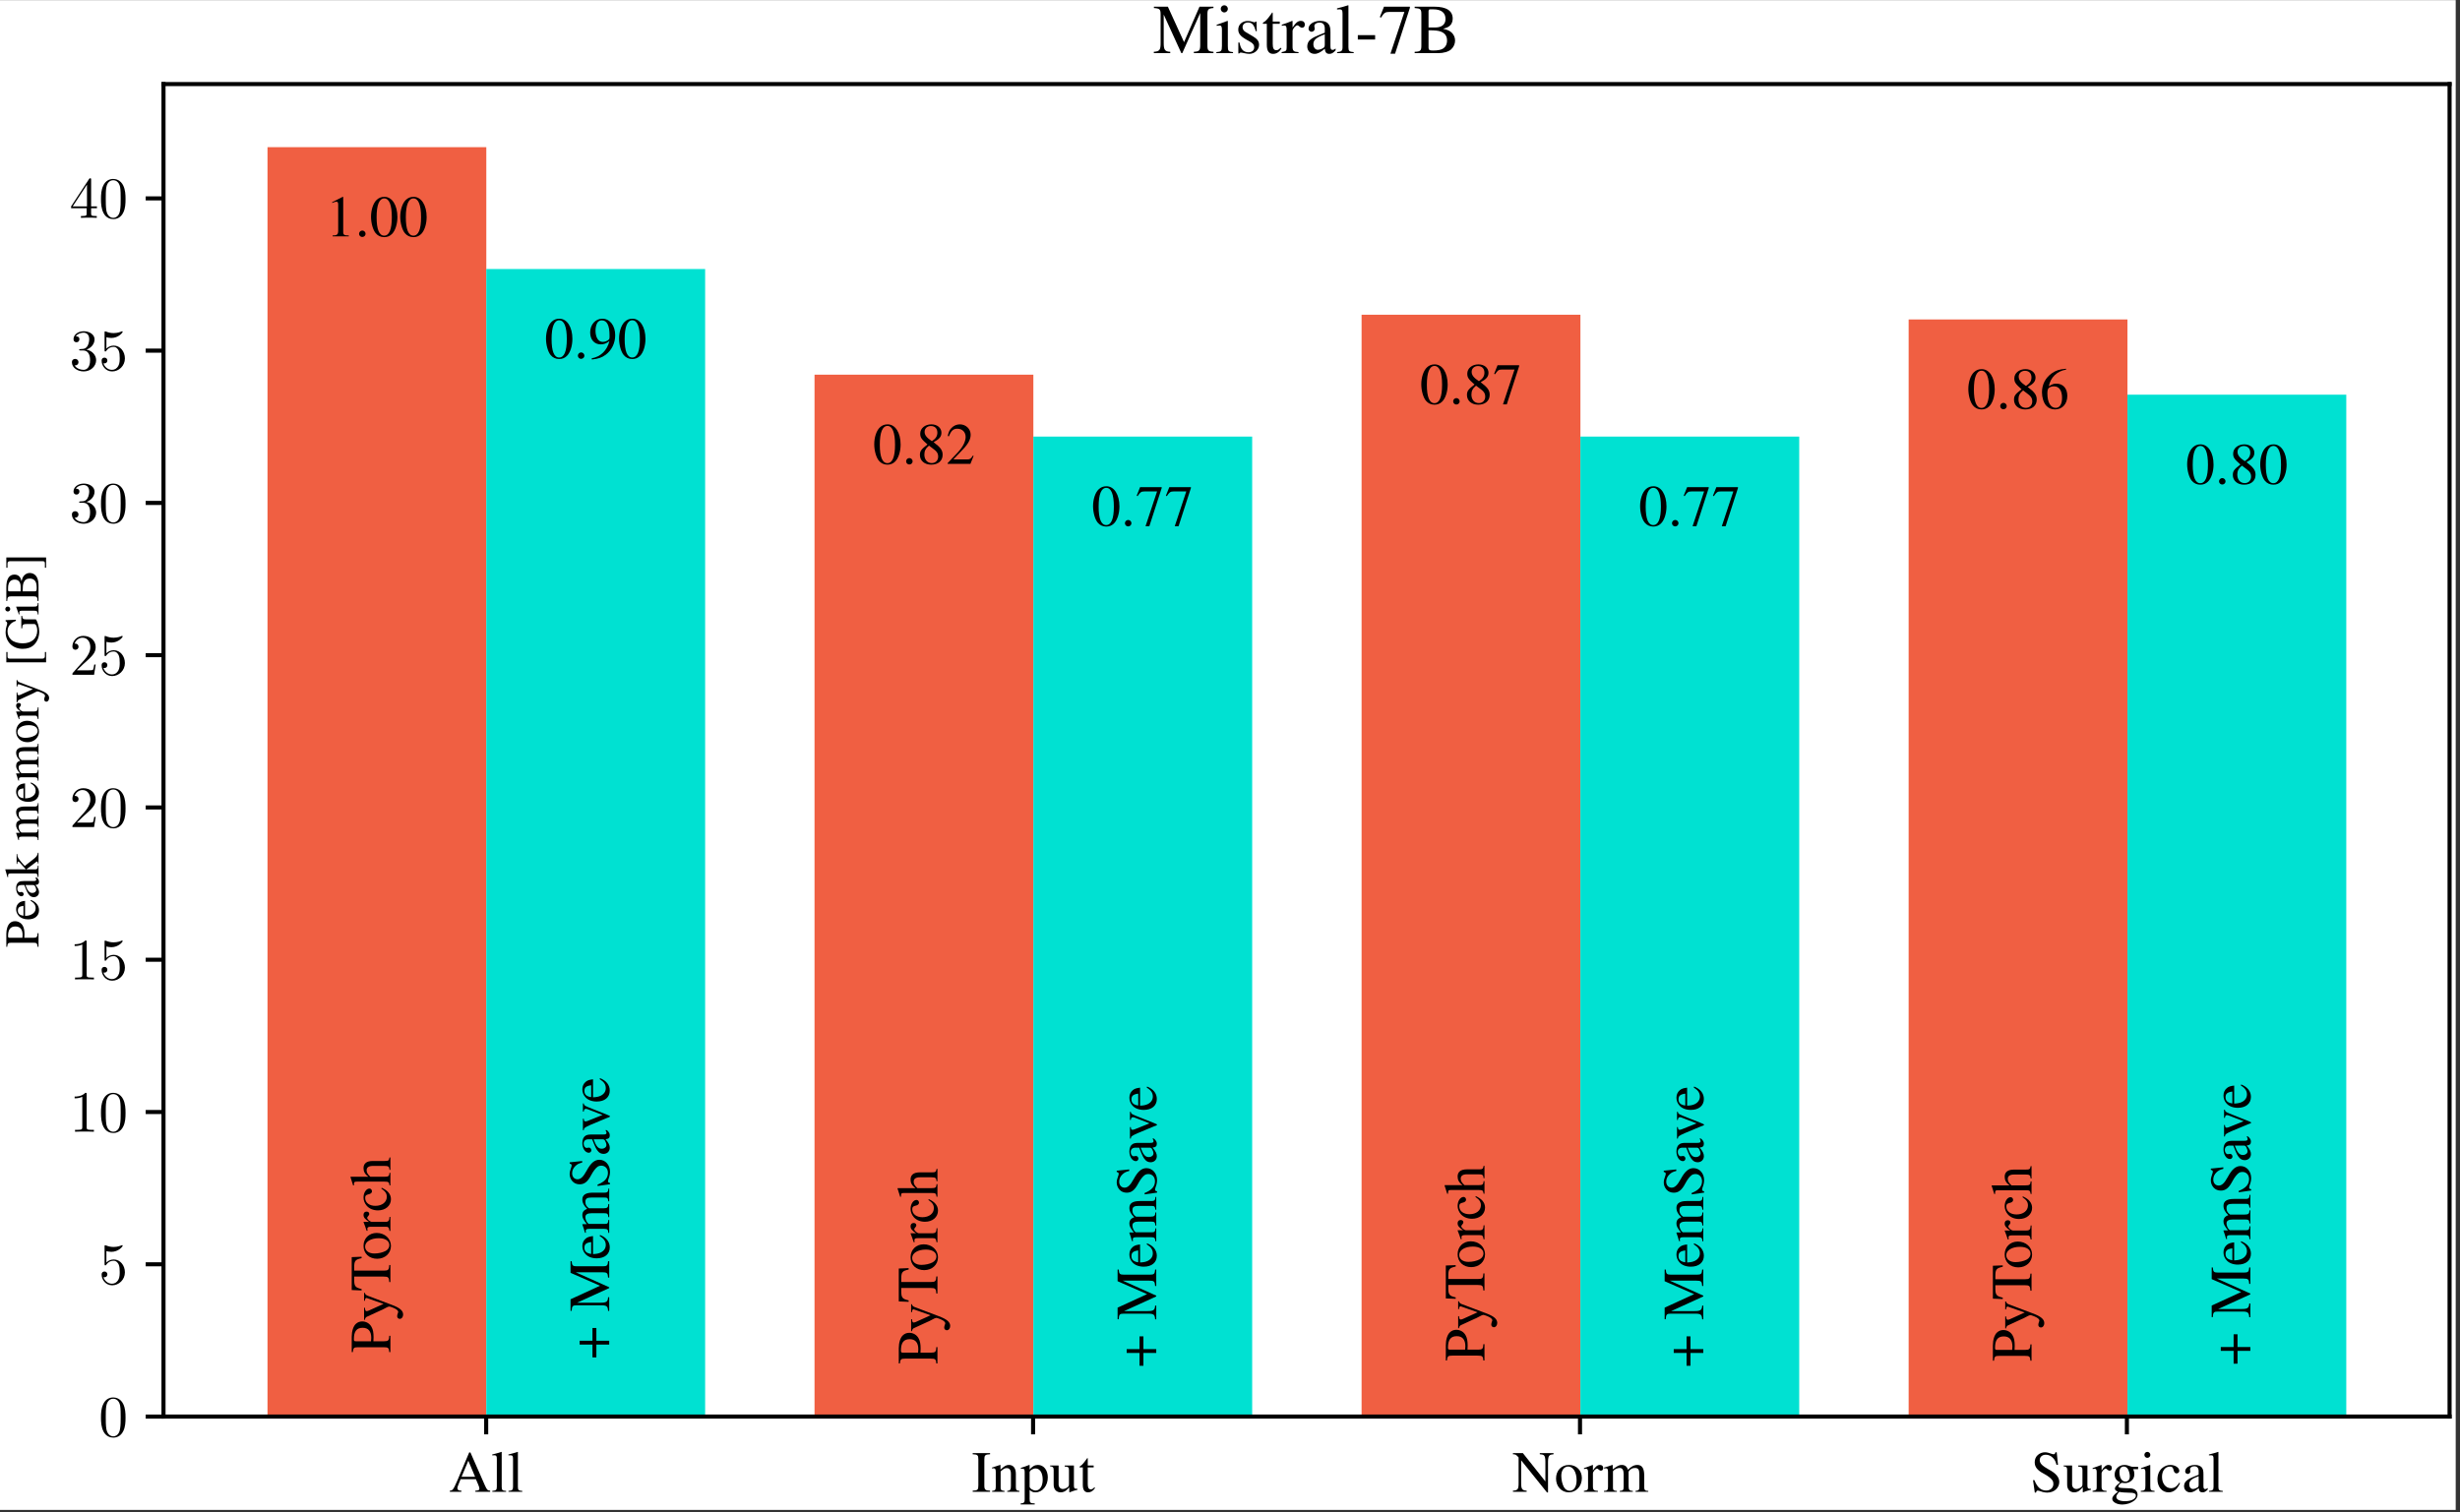
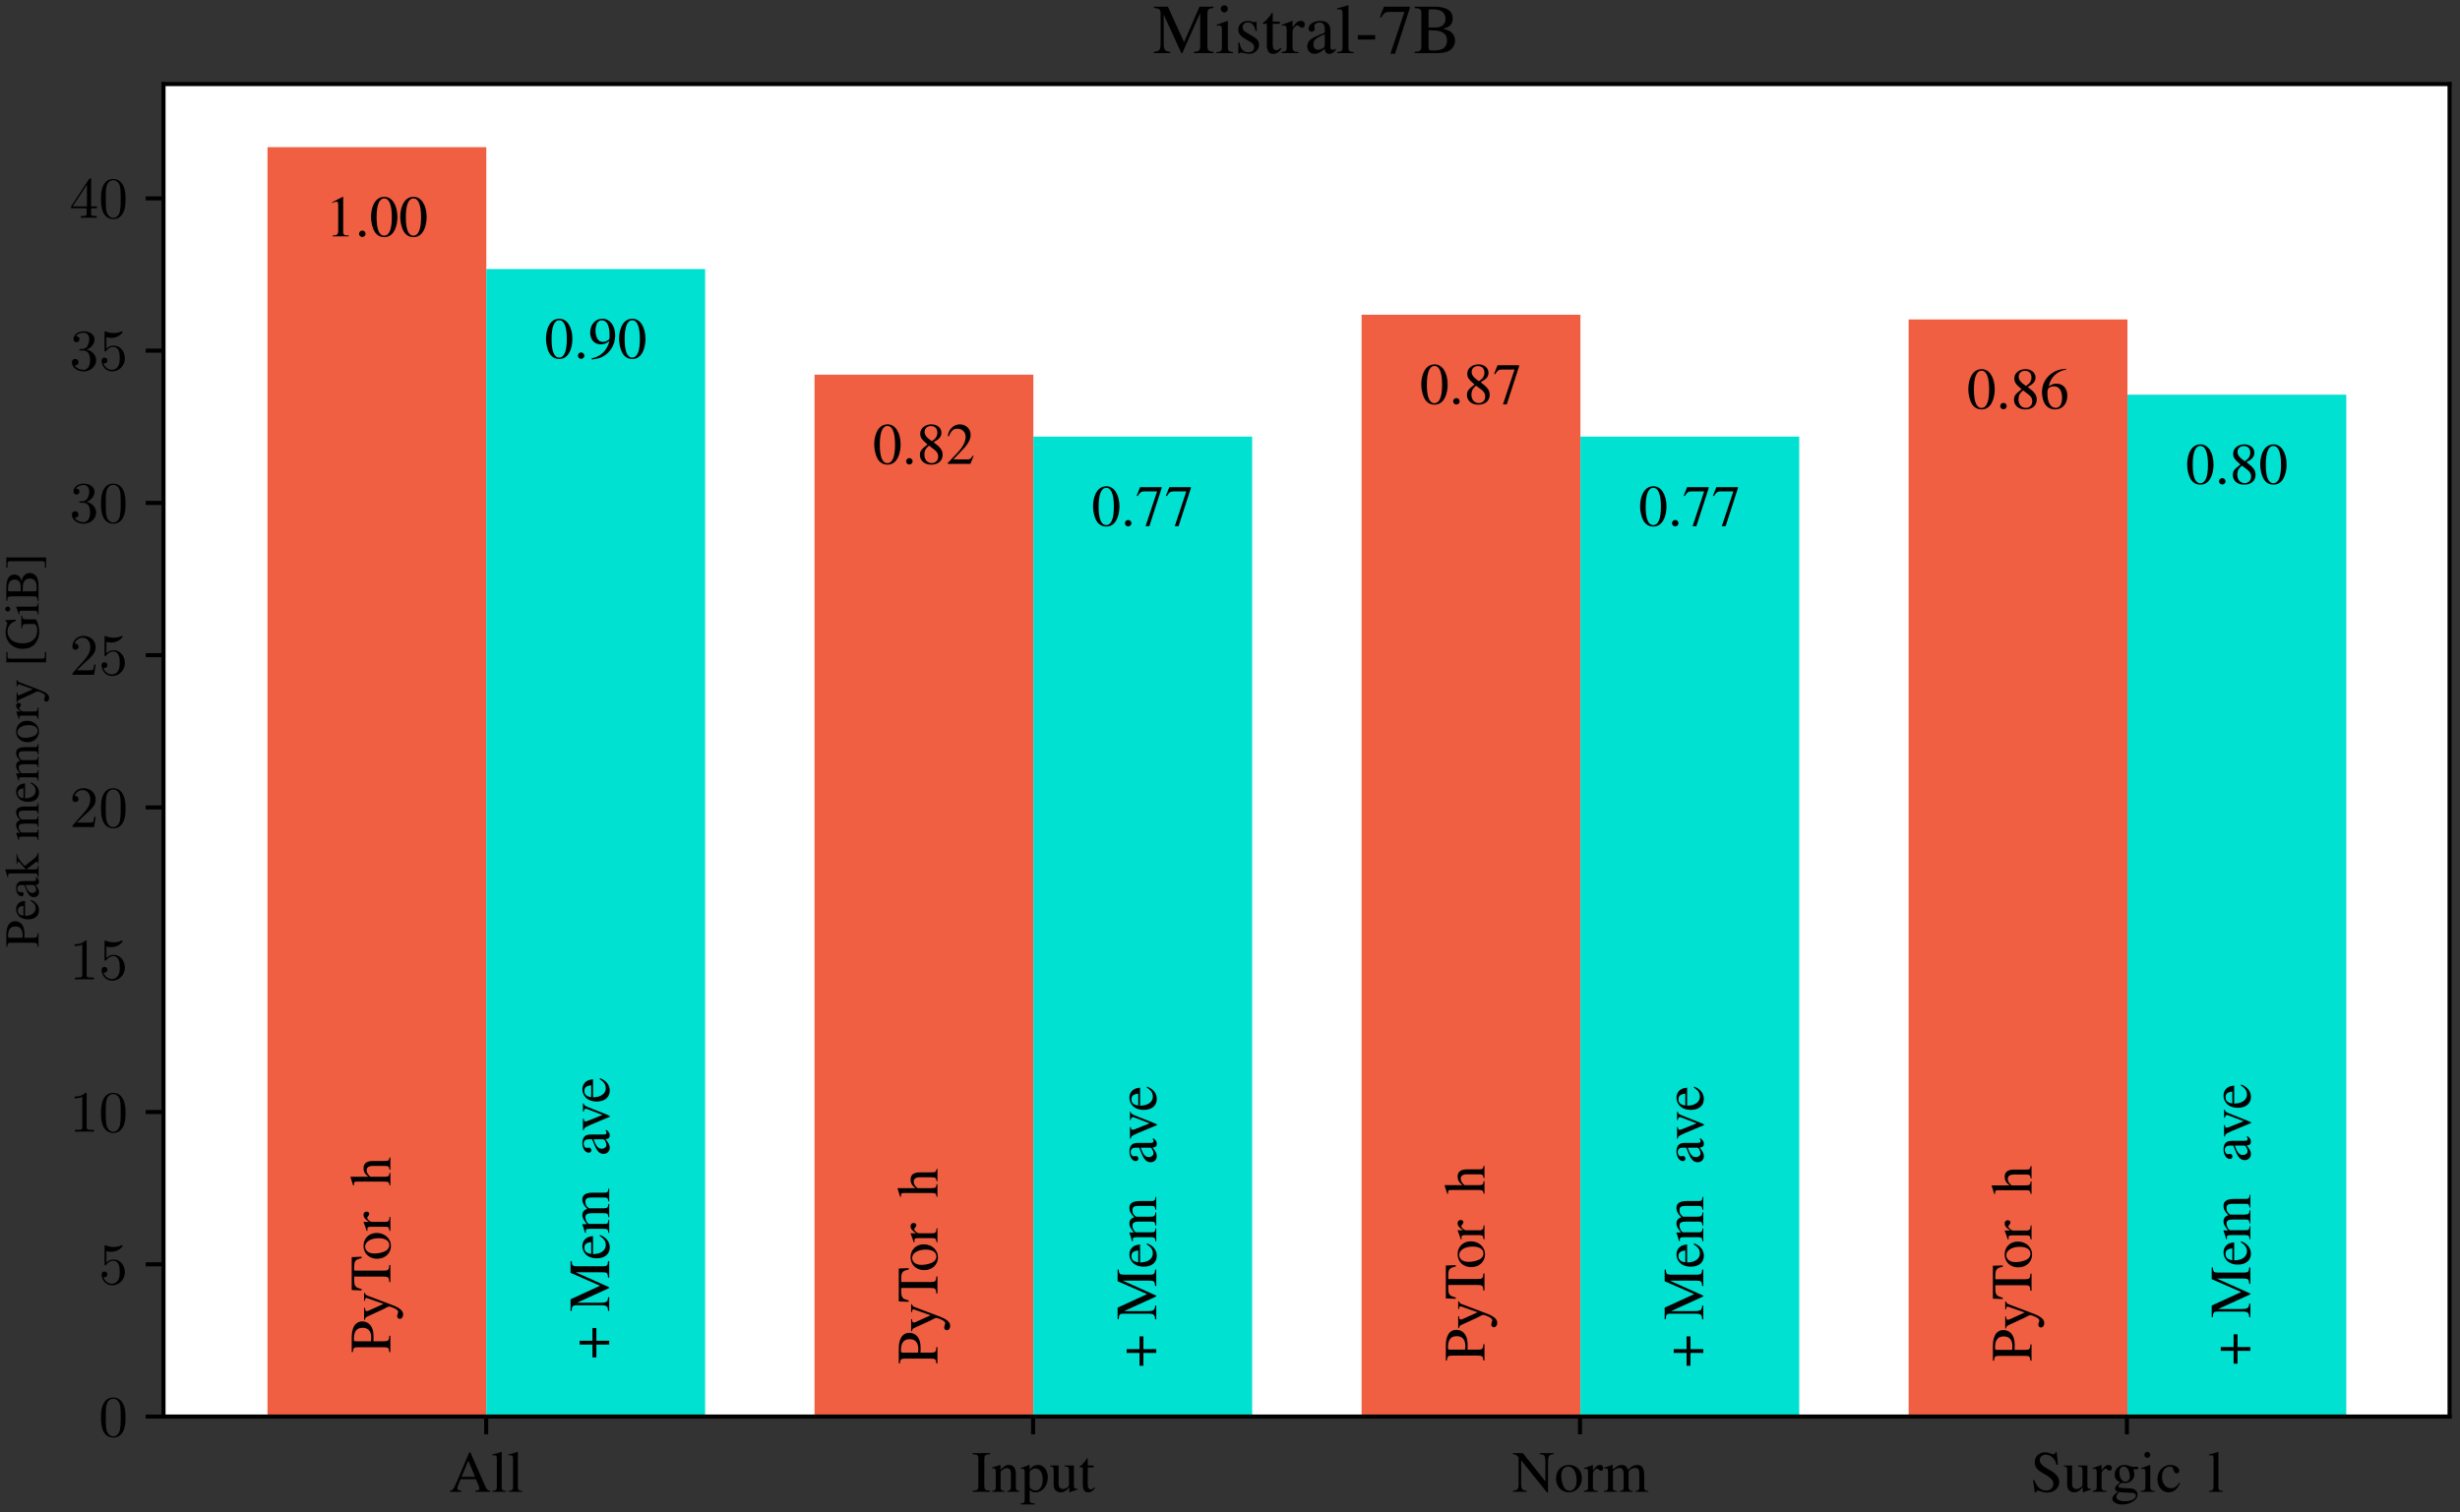
<svg xmlns="http://www.w3.org/2000/svg" xmlns:xlink="http://www.w3.org/1999/xlink" width="482.16pt" height="296.524pt" viewBox="0 0 482.16 296.524" version="1.2">
  <rect x="0" y="0" width="482.16" height="296.524" fill="#333333" stroke="none" />
  <defs>
    <g>
      <symbol overflow="visible" id="glyph0-0">
        <path style="stroke:none;" d="" />
      </symbol>
      <symbol overflow="visible" id="glyph0-1">
        <path style="stroke:none;" d="M 8.078 -0.219 C 7.578 -0.25 7.453 -0.359 7.062 -1.219 L 4.203 -7.719 L 3.969 -7.719 L 1.594 -2.094 C 0.859 -0.422 0.719 -0.234 0.172 -0.219 L 0.172 0 L 2.438 0 L 2.438 -0.219 C 1.891 -0.219 1.656 -0.359 1.656 -0.688 C 1.656 -0.828 1.688 -0.984 1.75 -1.141 L 2.281 -2.469 L 5.281 -2.469 L 5.75 -1.375 C 5.891 -1.062 5.969 -0.766 5.969 -0.609 C 5.969 -0.328 5.766 -0.234 5.172 -0.219 L 5.172 0 L 8.078 0 Z M 2.469 -2.938 L 3.797 -6.094 L 5.125 -2.938 Z M 2.469 -2.938 " />
      </symbol>
      <symbol overflow="visible" id="glyph0-2">
        <path style="stroke:none;" d="M 0.219 -7.141 L 0.281 -7.141 C 0.406 -7.141 0.547 -7.156 0.641 -7.156 C 1.016 -7.156 1.125 -7 1.125 -6.453 L 1.125 -1 C 1.125 -0.375 0.969 -0.234 0.234 -0.172 L 0.234 0 L 2.938 0 L 2.938 -0.172 C 2.219 -0.219 2.078 -0.328 2.078 -0.969 L 2.078 -7.797 L 2.031 -7.828 C 1.438 -7.625 1.016 -7.516 0.219 -7.312 Z M 0.219 -7.141 " />
      </symbol>
      <symbol overflow="visible" id="glyph0-3">
        <path style="stroke:none;" d="M 1.312 -1.25 C 1.312 -0.391 1.172 -0.25 0.203 -0.219 L 0.203 0 L 3.609 0 L 3.609 -0.219 C 2.672 -0.25 2.484 -0.406 2.484 -1.25 L 2.484 -6.328 C 2.484 -7.172 2.641 -7.312 3.609 -7.359 L 3.609 -7.578 L 0.203 -7.578 L 0.203 -7.359 C 1.172 -7.312 1.312 -7.188 1.312 -6.328 Z M 1.312 -1.25 " />
      </symbol>
      <symbol overflow="visible" id="glyph0-4">
        <path style="stroke:none;" d="M 0.188 -4.562 C 0.25 -4.594 0.359 -4.609 0.5 -4.609 C 0.812 -4.609 0.922 -4.438 0.922 -3.875 L 0.922 -1.031 C 0.922 -0.375 0.797 -0.219 0.203 -0.172 L 0.203 0 L 2.641 0 L 2.641 -0.172 C 2.047 -0.219 1.875 -0.359 1.875 -0.766 L 1.875 -3.984 C 2.422 -4.5 2.688 -4.641 3.062 -4.641 C 3.625 -4.641 3.891 -4.281 3.891 -3.531 L 3.891 -1.141 C 3.891 -0.406 3.75 -0.219 3.172 -0.172 L 3.172 0 L 5.562 0 L 5.562 -0.172 C 5 -0.234 4.859 -0.359 4.859 -0.922 L 4.859 -3.547 C 4.859 -4.625 4.359 -5.266 3.5 -5.266 C 2.984 -5.266 2.625 -5.078 1.844 -4.344 L 1.844 -5.25 L 1.766 -5.266 C 1.203 -5.062 0.812 -4.938 0.188 -4.75 Z M 0.188 -4.562 " />
      </symbol>
      <symbol overflow="visible" id="glyph0-5">
        <path style="stroke:none;" d="M 0.109 -4.5 C 0.203 -4.516 0.281 -4.516 0.391 -4.516 C 0.781 -4.516 0.859 -4.391 0.859 -3.859 L 0.859 1.5 C 0.859 2.094 0.734 2.219 0.062 2.297 L 0.062 2.484 L 2.828 2.484 L 2.828 2.281 C 1.969 2.266 1.828 2.141 1.828 1.422 L 1.828 -0.375 C 2.219 0 2.5 0.109 2.984 0.109 C 4.328 0.109 5.391 -1.172 5.391 -2.828 C 5.391 -4.25 4.578 -5.266 3.469 -5.266 C 2.828 -5.266 2.328 -4.984 1.828 -4.359 L 1.828 -5.25 L 1.75 -5.266 C 1.141 -5.031 0.734 -4.875 0.109 -4.688 Z M 1.828 -3.828 C 1.828 -4.172 2.469 -4.578 2.984 -4.578 C 3.844 -4.578 4.391 -3.703 4.391 -2.375 C 4.391 -1.109 3.844 -0.25 3.016 -0.25 C 2.469 -0.25 1.828 -0.672 1.828 -1.016 Z M 1.828 -3.828 " />
      </symbol>
      <symbol overflow="visible" id="glyph0-6">
        <path style="stroke:none;" d="M 5.484 -0.578 L 5.422 -0.578 C 4.906 -0.578 4.781 -0.703 4.781 -1.219 L 4.781 -5.156 L 2.969 -5.156 L 2.969 -4.953 C 3.672 -4.922 3.812 -4.812 3.812 -4.234 L 3.812 -1.547 C 3.812 -1.219 3.75 -1.062 3.594 -0.938 C 3.281 -0.688 2.938 -0.547 2.594 -0.547 C 2.141 -0.547 1.781 -0.938 1.781 -1.422 L 1.781 -5.156 L 0.109 -5.156 L 0.109 -5 C 0.656 -4.953 0.812 -4.781 0.812 -4.266 L 0.812 -1.375 C 0.812 -0.469 1.359 0.109 2.203 0.109 C 2.625 0.109 3.062 -0.062 3.375 -0.375 L 3.875 -0.875 L 3.875 0.078 L 3.922 0.109 C 4.484 -0.125 4.906 -0.25 5.484 -0.406 Z M 5.484 -0.578 " />
      </symbol>
      <symbol overflow="visible" id="glyph0-7">
        <path style="stroke:none;" d="M 2.922 -5.156 L 1.766 -5.156 L 1.766 -6.484 C 1.766 -6.594 1.75 -6.625 1.688 -6.625 C 1.609 -6.531 1.531 -6.422 1.453 -6.312 C 1.016 -5.688 0.531 -5.125 0.344 -5.078 C 0.219 -5 0.156 -4.922 0.156 -4.875 C 0.156 -4.828 0.156 -4.812 0.188 -4.781 L 0.797 -4.781 L 0.797 -1.344 C 0.797 -0.375 1.141 0.109 1.828 0.109 C 2.375 0.109 2.812 -0.156 3.203 -0.75 L 3.047 -0.875 C 2.812 -0.594 2.609 -0.484 2.359 -0.484 C 1.938 -0.484 1.766 -0.797 1.766 -1.516 L 1.766 -4.781 L 2.922 -4.781 Z M 2.922 -5.156 " />
      </symbol>
      <symbol overflow="visible" id="glyph0-8">
        <path style="stroke:none;" d="M 7.016 0.125 L 7.016 -5.891 C 7.016 -6.578 7.125 -7.016 7.344 -7.156 C 7.5 -7.266 7.656 -7.312 8.094 -7.359 L 8.094 -7.578 L 5.406 -7.578 L 5.406 -7.359 C 5.844 -7.328 6 -7.281 6.172 -7.188 C 6.406 -7.016 6.5 -6.609 6.5 -5.891 L 6.5 -2.031 L 2.094 -7.578 L 0.141 -7.578 L 0.141 -7.359 C 0.625 -7.359 0.797 -7.266 1.25 -6.734 L 1.25 -1.688 C 1.25 -0.5 1.094 -0.281 0.141 -0.219 L 0.141 0 L 2.828 0 L 2.828 -0.219 C 1.953 -0.266 1.75 -0.531 1.75 -1.688 L 1.75 -6.172 L 6.812 0.125 Z M 7.016 0.125 " />
      </symbol>
      <symbol overflow="visible" id="glyph0-9">
        <path style="stroke:none;" d="M 2.859 -5.266 C 1.375 -5.266 0.328 -4.172 0.328 -2.594 C 0.328 -1.047 1.391 0.109 2.844 0.109 C 4.281 0.109 5.391 -1.094 5.391 -2.688 C 5.391 -4.188 4.328 -5.266 2.859 -5.266 Z M 2.719 -4.953 C 3.672 -4.953 4.359 -3.844 4.359 -2.281 C 4.359 -0.984 3.844 -0.203 2.984 -0.203 C 2.531 -0.203 2.109 -0.484 1.859 -0.938 C 1.547 -1.531 1.359 -2.344 1.359 -3.156 C 1.359 -4.234 1.906 -4.953 2.719 -4.953 Z M 2.719 -4.953 " />
      </symbol>
      <symbol overflow="visible" id="glyph0-10">
        <path style="stroke:none;" d="M 0.078 -4.469 C 0.234 -4.5 0.344 -4.516 0.484 -4.516 C 0.766 -4.516 0.875 -4.328 0.875 -3.828 L 0.875 -0.969 C 0.875 -0.391 0.797 -0.312 0.062 -0.172 L 0.062 0 L 2.812 0 L 2.812 -0.172 C 2.031 -0.203 1.828 -0.375 1.828 -1.031 L 1.828 -3.609 C 1.828 -3.969 2.328 -4.547 2.641 -4.547 C 2.703 -4.547 2.812 -4.484 2.938 -4.375 C 3.109 -4.219 3.234 -4.141 3.391 -4.141 C 3.672 -4.141 3.844 -4.344 3.844 -4.656 C 3.844 -5.047 3.594 -5.266 3.203 -5.266 C 2.719 -5.266 2.391 -5 1.828 -4.188 L 1.828 -5.25 L 1.781 -5.266 C 1.172 -5.016 0.75 -4.875 0.078 -4.656 Z M 0.078 -4.469 " />
      </symbol>
      <symbol overflow="visible" id="glyph0-11">
        <path style="stroke:none;" d="M 0.219 -4.562 C 0.359 -4.594 0.453 -4.609 0.578 -4.609 C 0.875 -4.609 0.984 -4.422 0.984 -3.875 L 0.984 -0.969 C 0.984 -0.359 0.828 -0.188 0.188 -0.172 L 0.188 0 L 2.719 0 L 2.719 -0.172 C 2.125 -0.188 1.953 -0.328 1.953 -0.766 L 1.953 -4 C 1.953 -4.016 2.031 -4.141 2.125 -4.219 C 2.406 -4.484 2.891 -4.672 3.297 -4.672 C 3.797 -4.672 4.047 -4.266 4.047 -3.469 L 4.047 -0.984 C 4.047 -0.344 3.922 -0.219 3.281 -0.172 L 3.281 0 L 5.844 0 L 5.844 -0.172 C 5.188 -0.188 5.016 -0.375 5.016 -1.094 L 5.016 -3.969 C 5.359 -4.469 5.734 -4.672 6.266 -4.672 C 6.922 -4.672 7.125 -4.359 7.125 -3.406 L 7.125 -1 C 7.125 -0.344 7.031 -0.25 6.375 -0.172 L 6.375 0 L 8.875 0 L 8.875 -0.172 L 8.578 -0.188 C 8.234 -0.219 8.078 -0.422 8.078 -0.875 L 8.078 -3.234 C 8.078 -4.578 7.641 -5.266 6.75 -5.266 C 6.094 -5.266 5.516 -4.969 4.891 -4.312 C 4.688 -4.953 4.297 -5.266 3.672 -5.266 C 3.172 -5.266 2.859 -5.109 1.906 -4.391 L 1.906 -5.25 L 1.828 -5.266 C 1.234 -5.047 0.844 -4.922 0.219 -4.75 Z M 0.219 -4.562 " />
      </symbol>
      <symbol overflow="visible" id="glyph0-12">
        <path style="stroke:none;" d="M 5.125 -7.75 L 4.875 -7.75 C 4.828 -7.484 4.703 -7.359 4.516 -7.359 C 4.391 -7.359 4.203 -7.406 4.016 -7.484 C 3.578 -7.656 3.156 -7.75 2.797 -7.75 C 2.297 -7.75 1.797 -7.547 1.422 -7.219 C 1.016 -6.859 0.812 -6.375 0.812 -5.781 C 0.812 -4.875 1.312 -4.219 2.594 -3.547 C 3.422 -3.109 4.016 -2.641 4.312 -2.203 C 4.406 -2.062 4.469 -1.828 4.469 -1.547 C 4.469 -0.781 3.891 -0.25 3.062 -0.25 C 2.031 -0.25 1.312 -0.875 0.75 -2.281 L 0.484 -2.281 L 0.828 0.156 L 1.078 0.156 C 1.094 -0.062 1.219 -0.234 1.391 -0.234 C 1.516 -0.234 1.719 -0.188 1.938 -0.109 C 2.375 0.062 2.828 0.156 3.281 0.156 C 4.609 0.156 5.625 -0.75 5.625 -1.922 C 5.625 -2.859 5 -3.609 3.484 -4.422 C 2.281 -5.078 1.797 -5.594 1.797 -6.203 C 1.797 -6.844 2.281 -7.266 2.984 -7.266 C 3.5 -7.266 3.984 -7.062 4.391 -6.641 C 4.734 -6.281 4.906 -5.984 5.078 -5.297 L 5.375 -5.297 Z M 5.125 -7.75 " />
      </symbol>
      <symbol overflow="visible" id="glyph0-13">
        <path style="stroke:none;" d="M 5.391 -4.438 L 5.391 -4.891 L 4.5 -4.891 C 4.266 -4.891 4.094 -4.922 3.875 -5 L 3.625 -5.094 C 3.312 -5.219 3 -5.266 2.703 -5.266 C 1.641 -5.266 0.797 -4.438 0.797 -3.406 C 0.797 -2.688 1.094 -2.25 1.859 -1.859 C 1.641 -1.656 1.438 -1.469 1.359 -1.406 C 0.984 -1.078 0.844 -0.844 0.844 -0.625 C 0.844 -0.375 0.969 -0.234 1.438 -0.016 C 0.625 0.578 0.328 0.969 0.328 1.391 C 0.328 2 1.219 2.5 2.297 2.5 C 3.156 2.5 4.047 2.203 4.656 1.719 C 5.078 1.359 5.281 1 5.281 0.562 C 5.281 -0.156 4.734 -0.625 3.891 -0.672 L 2.422 -0.734 C 1.812 -0.75 1.516 -0.859 1.516 -1.047 C 1.516 -1.266 1.906 -1.672 2.203 -1.766 C 2.312 -1.75 2.391 -1.734 2.422 -1.734 C 2.641 -1.719 2.797 -1.703 2.859 -1.703 C 3.281 -1.703 3.75 -1.875 4.094 -2.188 C 4.484 -2.516 4.656 -2.906 4.656 -3.484 C 4.656 -3.812 4.594 -4.078 4.438 -4.438 Z M 1.688 0.016 C 2.062 0.109 2.984 0.172 3.531 0.172 C 4.578 0.172 4.953 0.328 4.953 0.734 C 4.953 1.391 4.094 1.844 2.797 1.844 C 1.781 1.844 1.125 1.516 1.125 1.016 C 1.125 0.75 1.203 0.594 1.688 0.016 Z M 1.734 -3.875 C 1.734 -4.547 2.062 -4.953 2.594 -4.953 C 2.938 -4.953 3.234 -4.75 3.422 -4.406 C 3.625 -4.016 3.766 -3.484 3.766 -3.031 C 3.766 -2.391 3.438 -2 2.906 -2 C 2.219 -2 1.734 -2.734 1.734 -3.844 Z M 1.734 -3.875 " />
      </symbol>
      <symbol overflow="visible" id="glyph0-14">
        <path style="stroke:none;" d="M 2 -5.266 L 0.234 -4.641 L 0.234 -4.469 L 0.328 -4.484 C 0.453 -4.5 0.609 -4.516 0.703 -4.516 C 0.984 -4.516 1.094 -4.328 1.094 -3.828 L 1.094 -1.172 C 1.094 -0.344 0.969 -0.219 0.188 -0.172 L 0.188 0 L 2.891 0 L 2.891 -0.172 C 2.141 -0.234 2.047 -0.344 2.047 -1.172 L 2.047 -5.234 Z M 1.469 -7.828 C 1.156 -7.828 0.891 -7.562 0.891 -7.234 C 0.891 -6.922 1.141 -6.656 1.469 -6.656 C 1.797 -6.656 2.062 -6.906 2.062 -7.234 C 2.062 -7.562 1.797 -7.828 1.469 -7.828 Z M 1.469 -7.828 " />
      </symbol>
      <symbol overflow="visible" id="glyph0-15">
        <path style="stroke:none;" d="M 4.562 -1.781 C 4.016 -0.984 3.594 -0.703 2.938 -0.703 C 1.906 -0.703 1.172 -1.625 1.172 -2.938 C 1.172 -4.125 1.797 -4.938 2.719 -4.938 C 3.141 -4.938 3.281 -4.812 3.406 -4.391 L 3.469 -4.141 C 3.562 -3.812 3.766 -3.609 4.016 -3.609 C 4.312 -3.609 4.562 -3.828 4.562 -4.094 C 4.562 -4.734 3.75 -5.266 2.797 -5.266 C 2.234 -5.266 1.656 -5.047 1.172 -4.625 C 0.609 -4.125 0.281 -3.344 0.281 -2.438 C 0.281 -0.953 1.188 0.109 2.469 0.109 C 2.984 0.109 3.438 -0.062 3.844 -0.422 C 4.156 -0.703 4.375 -1.016 4.719 -1.688 Z M 4.562 -1.781 " />
      </symbol>
      <symbol overflow="visible" id="glyph0-16">
-         <path style="stroke:none;" d="M 5.062 -0.75 C 4.875 -0.594 4.734 -0.531 4.562 -0.531 C 4.297 -0.531 4.219 -0.703 4.219 -1.203 L 4.219 -3.438 C 4.219 -4.031 4.156 -4.359 3.984 -4.641 C 3.734 -5.047 3.234 -5.266 2.562 -5.266 C 1.484 -5.266 0.641 -4.703 0.641 -3.984 C 0.641 -3.719 0.875 -3.5 1.141 -3.5 C 1.406 -3.5 1.656 -3.719 1.656 -3.969 C 1.656 -4.016 1.641 -4.078 1.625 -4.156 C 1.609 -4.266 1.594 -4.359 1.594 -4.438 C 1.594 -4.734 1.953 -5 2.422 -5 C 2.984 -5 3.281 -4.656 3.281 -4.047 L 3.281 -3.344 C 1.516 -2.641 1.328 -2.547 0.844 -2.109 C 0.578 -1.875 0.422 -1.484 0.422 -1.109 C 0.422 -0.391 0.922 0.109 1.625 0.109 C 2.125 0.109 2.594 -0.125 3.297 -0.719 C 3.359 -0.125 3.562 0.109 4.031 0.109 C 4.422 0.109 4.656 -0.016 5.062 -0.453 Z M 3.281 -1.406 C 3.281 -1.047 3.234 -0.953 2.984 -0.812 C 2.719 -0.656 2.391 -0.547 2.156 -0.547 C 1.75 -0.547 1.438 -0.938 1.438 -1.438 L 1.438 -1.484 C 1.438 -2.156 1.906 -2.562 3.281 -3.062 Z M 3.281 -1.406 " />
-       </symbol>
+         </symbol>
      <symbol overflow="visible" id="glyph0-17">
        <path style="stroke:none;" d="M 3.328 -7.75 L 1.266 -6.703 L 1.266 -6.547 C 1.406 -6.594 1.531 -6.641 1.578 -6.672 C 1.781 -6.75 1.984 -6.797 2.094 -6.797 C 2.344 -6.797 2.438 -6.625 2.438 -6.25 L 2.438 -1.062 C 2.438 -0.688 2.344 -0.422 2.172 -0.328 C 2 -0.219 1.828 -0.188 1.344 -0.172 L 1.344 0 L 4.516 0 L 4.516 -0.172 C 3.609 -0.188 3.422 -0.297 3.422 -0.844 L 3.422 -7.719 Z M 3.328 -7.75 " />
      </symbol>
      <symbol overflow="visible" id="glyph0-18">
        <path style="stroke:none;" d="M 1.438 -1.141 C 1.094 -1.141 0.797 -0.844 0.797 -0.5 C 0.797 -0.156 1.094 0.125 1.422 0.125 C 1.781 0.125 2.078 -0.156 2.078 -0.5 C 2.078 -0.844 1.781 -1.141 1.438 -1.141 Z M 1.438 -1.141 " />
      </symbol>
      <symbol overflow="visible" id="glyph0-19">
        <path style="stroke:none;" d="M 2.906 -7.75 C 2.281 -7.75 1.797 -7.547 1.375 -7.141 C 0.703 -6.5 0.281 -5.188 0.281 -3.844 C 0.281 -2.594 0.656 -1.266 1.188 -0.625 C 1.609 -0.109 2.203 0.156 2.859 0.156 C 3.453 0.156 3.938 -0.031 4.359 -0.438 C 5.016 -1.062 5.453 -2.391 5.453 -3.781 C 5.453 -6.125 4.406 -7.75 2.906 -7.75 Z M 2.875 -7.438 C 3.844 -7.438 4.359 -6.156 4.359 -3.75 C 4.359 -1.359 3.844 -0.141 2.859 -0.141 C 1.875 -0.141 1.375 -1.359 1.375 -3.75 C 1.375 -6.172 1.891 -7.438 2.875 -7.438 Z M 2.875 -7.438 " />
      </symbol>
      <symbol overflow="visible" id="glyph0-20">
        <path style="stroke:none;" d="M 0.672 0.25 C 1.953 0.109 2.594 -0.109 3.375 -0.672 C 4.562 -1.547 5.25 -2.969 5.25 -4.516 C 5.25 -6.406 4.203 -7.75 2.719 -7.75 C 1.359 -7.75 0.344 -6.578 0.344 -5.047 C 0.344 -3.641 1.172 -2.719 2.406 -2.719 C 3.031 -2.719 3.516 -2.891 4.125 -3.375 C 3.656 -1.5 2.375 -0.281 0.641 0.016 Z M 4.141 -4.062 C 4.141 -3.844 4.094 -3.734 3.969 -3.625 C 3.656 -3.359 3.234 -3.203 2.812 -3.203 C 1.953 -3.203 1.391 -4.062 1.391 -5.422 C 1.391 -6.078 1.578 -6.766 1.828 -7.062 C 2.016 -7.297 2.297 -7.422 2.641 -7.422 C 3.625 -7.422 4.141 -6.438 4.141 -4.516 Z M 4.141 -4.062 " />
      </symbol>
      <symbol overflow="visible" id="glyph0-21">
        <path style="stroke:none;" d="M 3.328 -4.25 C 4.453 -4.859 4.859 -5.344 4.859 -6.109 C 4.859 -7.062 4.031 -7.75 2.891 -7.75 C 1.641 -7.75 0.703 -6.969 0.703 -5.938 C 0.703 -5.188 0.922 -4.859 2.125 -3.797 C 0.891 -2.859 0.641 -2.516 0.641 -1.734 C 0.641 -0.625 1.547 0.156 2.844 0.156 C 4.219 0.156 5.094 -0.594 5.094 -1.781 C 5.094 -2.656 4.703 -3.219 3.328 -4.25 Z M 3.109 -3.062 C 3.953 -2.469 4.219 -2.062 4.219 -1.422 C 4.219 -0.672 3.703 -0.156 2.969 -0.156 C 2.094 -0.156 1.516 -0.828 1.516 -1.828 C 1.516 -2.547 1.766 -3.031 2.422 -3.578 Z M 2.984 -4.453 C 1.969 -5.125 1.562 -5.641 1.562 -6.281 C 1.562 -6.953 2.078 -7.422 2.797 -7.422 C 3.578 -7.422 4.062 -6.922 4.062 -6.125 C 4.062 -5.469 3.75 -4.953 3.094 -4.531 C 3.031 -4.484 3.031 -4.484 2.984 -4.453 Z M 2.984 -4.453 " />
      </symbol>
      <symbol overflow="visible" id="glyph0-22">
        <path style="stroke:none;" d="M 5.438 -1.562 L 5.297 -1.625 C 4.875 -0.969 4.719 -0.875 4.203 -0.875 L 1.469 -0.875 L 3.391 -2.891 C 4.406 -3.953 4.859 -4.828 4.859 -5.719 C 4.859 -6.859 3.922 -7.75 2.734 -7.75 C 2.109 -7.75 1.516 -7.484 1.094 -7.031 C 0.719 -6.641 0.547 -6.281 0.359 -5.469 L 0.594 -5.406 C 1.047 -6.531 1.469 -6.891 2.25 -6.891 C 3.219 -6.891 3.875 -6.234 3.875 -5.281 C 3.875 -4.391 3.344 -3.328 2.375 -2.297 L 0.344 -0.141 L 0.344 0 L 4.812 0 Z M 5.438 -1.562 " />
      </symbol>
      <symbol overflow="visible" id="glyph0-23">
        <path style="stroke:none;" d="M 5.141 -7.578 L 0.906 -7.578 L 0.234 -5.891 L 0.422 -5.812 C 0.922 -6.578 1.125 -6.734 1.75 -6.734 L 4.234 -6.734 L 1.969 0.094 L 2.719 0.094 L 5.141 -7.406 Z M 5.141 -7.578 " />
      </symbol>
      <symbol overflow="visible" id="glyph0-24">
        <path style="stroke:none;" d="M 5.109 -7.828 C 3.797 -7.719 3.141 -7.5 2.297 -6.922 C 1.062 -6.031 0.391 -4.734 0.391 -3.203 C 0.391 -2.203 0.703 -1.188 1.188 -0.625 C 1.625 -0.109 2.25 0.156 2.953 0.156 C 4.375 0.156 5.359 -0.922 5.359 -2.516 C 5.359 -3.969 4.531 -4.906 3.203 -4.906 C 2.703 -4.906 2.469 -4.828 1.734 -4.391 C 2.047 -6.109 3.328 -7.359 5.125 -7.656 Z M 2.766 -4.375 C 3.75 -4.375 4.328 -3.547 4.328 -2.125 C 4.328 -0.859 3.875 -0.156 3.078 -0.156 C 2.078 -0.156 1.453 -1.234 1.453 -3.016 C 1.453 -3.594 1.547 -3.922 1.781 -4.094 C 2.016 -4.266 2.375 -4.375 2.766 -4.375 Z M 2.766 -4.375 " />
      </symbol>
      <symbol overflow="visible" id="glyph1-0">
        <path style="stroke:none;" d="" />
      </symbol>
      <symbol overflow="visible" id="glyph1-1">
        <path style="stroke:none;" d="M 5.266 -3.672 C 5.266 -4.578 5.219 -5.5 4.812 -6.344 C 4.281 -7.438 3.344 -7.625 2.859 -7.625 C 2.172 -7.625 1.344 -7.328 0.875 -6.266 C 0.5 -5.469 0.453 -4.578 0.453 -3.672 C 0.453 -2.812 0.5 -1.781 0.969 -0.906 C 1.453 0.016 2.297 0.25 2.859 0.25 C 3.469 0.25 4.344 0.016 4.844 -1.078 C 5.219 -1.859 5.266 -2.766 5.266 -3.672 Z M 2.859 0 C 2.406 0 1.734 -0.281 1.516 -1.391 C 1.391 -2.078 1.391 -3.125 1.391 -3.797 C 1.391 -4.531 1.391 -5.297 1.484 -5.906 C 1.703 -7.266 2.562 -7.375 2.859 -7.375 C 3.234 -7.375 3.984 -7.172 4.203 -6.031 C 4.312 -5.391 4.312 -4.531 4.312 -3.797 C 4.312 -2.938 4.312 -2.172 4.188 -1.438 C 4.016 -0.344 3.375 0 2.859 0 Z M 2.859 0 " />
      </symbol>
      <symbol overflow="visible" id="glyph1-2">
        <path style="stroke:none;" d="M 5.141 -2.297 C 5.141 -3.672 4.203 -4.812 2.969 -4.812 C 2.422 -4.812 1.922 -4.625 1.516 -4.219 L 1.516 -6.453 C 1.734 -6.391 2.125 -6.312 2.484 -6.312 C 3.891 -6.312 4.703 -7.359 4.703 -7.5 C 4.703 -7.578 4.656 -7.625 4.578 -7.625 C 4.562 -7.625 4.547 -7.625 4.484 -7.594 C 4.266 -7.484 3.703 -7.266 2.938 -7.266 C 2.469 -7.266 1.953 -7.344 1.406 -7.578 C 1.312 -7.609 1.297 -7.609 1.266 -7.609 C 1.156 -7.609 1.156 -7.531 1.156 -7.344 L 1.156 -3.953 C 1.156 -3.75 1.156 -3.656 1.312 -3.656 C 1.391 -3.656 1.422 -3.688 1.469 -3.75 C 1.594 -3.938 2.016 -4.562 2.938 -4.562 C 3.531 -4.562 3.828 -4.031 3.922 -3.828 C 4.094 -3.406 4.125 -2.953 4.125 -2.375 C 4.125 -1.984 4.125 -1.297 3.844 -0.812 C 3.578 -0.359 3.156 -0.062 2.625 -0.062 C 1.781 -0.062 1.141 -0.672 0.938 -1.344 C 0.969 -1.344 1.016 -1.328 1.141 -1.328 C 1.516 -1.328 1.703 -1.609 1.703 -1.891 C 1.703 -2.172 1.516 -2.453 1.141 -2.453 C 0.969 -2.453 0.578 -2.375 0.578 -1.844 C 0.578 -0.859 1.359 0.25 2.641 0.25 C 3.969 0.25 5.141 -0.844 5.141 -2.297 Z M 5.141 -2.297 " />
      </symbol>
      <symbol overflow="visible" id="glyph1-3">
        <path style="stroke:none;" d="M 3.375 -7.328 C 3.375 -7.609 3.375 -7.625 3.109 -7.625 C 2.391 -6.891 1.391 -6.891 1.016 -6.891 L 1.016 -6.547 C 1.25 -6.547 1.922 -6.547 2.516 -6.844 L 2.516 -0.906 C 2.516 -0.5 2.484 -0.359 1.453 -0.359 L 1.094 -0.359 L 1.094 0 C 1.484 -0.031 2.484 -0.031 2.938 -0.031 C 3.406 -0.031 4.391 -0.031 4.797 0 L 4.797 -0.359 L 4.438 -0.359 C 3.406 -0.359 3.375 -0.484 3.375 -0.906 Z M 3.375 -7.328 " />
      </symbol>
      <symbol overflow="visible" id="glyph1-4">
        <path style="stroke:none;" d="M 1.453 -0.875 L 2.672 -2.062 C 4.453 -3.641 5.141 -4.266 5.141 -5.406 C 5.141 -6.719 4.109 -7.625 2.719 -7.625 C 1.422 -7.625 0.578 -6.578 0.578 -5.562 C 0.578 -4.906 1.141 -4.906 1.172 -4.906 C 1.375 -4.906 1.781 -5.047 1.781 -5.516 C 1.781 -5.812 1.562 -6.109 1.172 -6.109 C 1.078 -6.109 1.047 -6.109 1.016 -6.109 C 1.281 -6.844 1.906 -7.266 2.562 -7.266 C 3.609 -7.266 4.094 -6.344 4.094 -5.406 C 4.094 -4.484 3.531 -3.578 2.891 -2.875 L 0.703 -0.422 C 0.578 -0.297 0.578 -0.281 0.578 0 L 4.828 0 L 5.141 -2 L 4.859 -2 C 4.797 -1.656 4.719 -1.141 4.609 -0.969 C 4.531 -0.875 3.766 -0.875 3.516 -0.875 Z M 1.453 -0.875 " />
      </symbol>
      <symbol overflow="visible" id="glyph1-5">
        <path style="stroke:none;" d="M 3.328 -4.031 C 4.266 -4.344 4.922 -5.141 4.922 -6.047 C 4.922 -6.984 3.922 -7.625 2.812 -7.625 C 1.656 -7.625 0.797 -6.938 0.797 -6.062 C 0.797 -5.688 1.047 -5.469 1.375 -5.469 C 1.734 -5.469 1.953 -5.734 1.953 -6.062 C 1.953 -6.625 1.422 -6.625 1.25 -6.625 C 1.609 -7.188 2.359 -7.344 2.766 -7.344 C 3.234 -7.344 3.875 -7.094 3.875 -6.062 C 3.875 -5.922 3.844 -5.25 3.547 -4.75 C 3.203 -4.203 2.812 -4.172 2.531 -4.156 C 2.438 -4.141 2.172 -4.125 2.078 -4.125 C 2 -4.109 1.906 -4.094 1.906 -3.984 C 1.906 -3.859 2 -3.859 2.188 -3.859 L 2.688 -3.859 C 3.625 -3.859 4.047 -3.078 4.047 -1.953 C 4.047 -0.406 3.266 -0.062 2.766 -0.062 C 2.266 -0.062 1.406 -0.266 1.016 -0.938 C 1.406 -0.875 1.766 -1.141 1.766 -1.562 C 1.766 -1.984 1.453 -2.203 1.125 -2.203 C 0.844 -2.203 0.484 -2.047 0.484 -1.547 C 0.484 -0.5 1.547 0.25 2.797 0.25 C 4.188 0.25 5.234 -0.797 5.234 -1.953 C 5.234 -2.891 4.516 -3.797 3.328 -4.031 Z M 3.328 -4.031 " />
      </symbol>
      <symbol overflow="visible" id="glyph1-6">
        <path style="stroke:none;" d="M 3.375 -1.891 L 3.375 -0.891 C 3.375 -0.484 3.344 -0.359 2.5 -0.359 L 2.25 -0.359 L 2.25 0 C 2.719 -0.031 3.328 -0.031 3.797 -0.031 C 4.281 -0.031 4.891 -0.031 5.359 0 L 5.359 -0.359 L 5.125 -0.359 C 4.266 -0.359 4.25 -0.484 4.25 -0.891 L 4.25 -1.891 L 5.391 -1.891 L 5.391 -2.25 L 4.25 -2.25 L 4.25 -7.453 C 4.25 -7.688 4.25 -7.75 4.062 -7.75 C 3.969 -7.75 3.922 -7.75 3.844 -7.609 L 0.328 -2.25 L 0.328 -1.891 Z M 3.438 -2.25 L 0.641 -2.25 L 3.438 -6.516 Z M 3.438 -2.25 " />
      </symbol>
      <symbol overflow="visible" id="glyph2-0">
        <path style="stroke:none;" d="" />
      </symbol>
      <symbol overflow="visible" id="glyph2-1">
        <path style="stroke:none;" d="M -2.781 -1.922 C -2.766 -2.172 -2.75 -2.344 -2.75 -2.594 C -2.75 -3.328 -2.844 -3.844 -3.078 -4.266 C -3.375 -4.828 -3.969 -5.172 -4.594 -5.172 C -5 -5.172 -5.359 -5.047 -5.625 -4.781 C -6.047 -4.406 -6.312 -3.578 -6.312 -2.672 L -6.312 -0.156 L -6.141 -0.156 C -6.062 -0.859 -5.969 -0.953 -5.281 -0.953 L -1.141 -0.953 C -0.344 -0.953 -0.25 -0.875 -0.188 -0.156 L 0 -0.156 L 0 -2.828 L -0.188 -2.828 C -0.203 -2.078 -0.344 -1.922 -1.047 -1.922 Z M -5.641 -1.922 C -5.906 -1.922 -5.969 -2 -5.969 -2.25 C -5.969 -3.547 -5.516 -4.141 -4.531 -4.141 C -3.609 -4.141 -3.125 -3.578 -3.125 -2.469 C -3.125 -2.281 -3.141 -2.141 -3.156 -1.922 Z M -5.641 -1.922 " />
      </symbol>
      <symbol overflow="visible" id="glyph2-2">
        <path style="stroke:none;" d="M -1.562 -3.891 C -0.844 -3.438 -0.562 -3.031 -0.562 -2.422 C -0.562 -1.875 -0.844 -1.453 -1.391 -1.188 C -1.75 -1.016 -2.062 -0.938 -2.641 -0.922 L -2.641 -3.859 C -3.266 -3.797 -3.547 -3.688 -3.844 -3.453 C -4.188 -3.172 -4.391 -2.734 -4.391 -2.234 C -4.391 -1.75 -4.219 -1.312 -3.891 -0.938 C -3.5 -0.5 -2.828 -0.234 -2.047 -0.234 C -0.719 -0.234 0.094 -0.922 0.094 -2.031 C 0.094 -2.938 -0.469 -3.641 -1.5 -4.047 Z M -2.953 -0.938 C -3.688 -1.047 -4.047 -1.375 -4.047 -1.953 C -4.047 -2.547 -3.781 -2.766 -2.953 -2.891 Z M -2.953 -0.938 " />
      </symbol>
      <symbol overflow="visible" id="glyph2-3">
        <path style="stroke:none;" d="M -0.625 -4.219 C -0.5 -4.062 -0.453 -3.938 -0.453 -3.797 C -0.453 -3.578 -0.578 -3.516 -1 -3.516 L -2.859 -3.516 C -3.359 -3.516 -3.641 -3.469 -3.859 -3.328 C -4.203 -3.109 -4.391 -2.703 -4.391 -2.141 C -4.391 -1.234 -3.922 -0.531 -3.328 -0.531 C -3.109 -0.531 -2.906 -0.719 -2.906 -0.938 C -2.906 -1.172 -3.109 -1.375 -3.312 -1.375 C -3.344 -1.375 -3.406 -1.359 -3.469 -1.359 C -3.547 -1.344 -3.625 -1.328 -3.688 -1.328 C -3.953 -1.328 -4.156 -1.625 -4.156 -2.016 C -4.156 -2.484 -3.891 -2.734 -3.375 -2.734 L -2.781 -2.734 C -2.203 -1.266 -2.125 -1.109 -1.75 -0.703 C -1.562 -0.484 -1.234 -0.359 -0.922 -0.359 C -0.328 -0.359 0.094 -0.766 0.094 -1.359 C 0.094 -1.781 -0.109 -2.172 -0.594 -2.75 C -0.109 -2.797 0.094 -2.969 0.094 -3.359 C 0.094 -3.688 -0.016 -3.891 -0.375 -4.219 Z M -1.172 -2.734 C -0.875 -2.734 -0.797 -2.688 -0.672 -2.484 C -0.547 -2.266 -0.453 -2 -0.453 -1.797 C -0.453 -1.453 -0.781 -1.188 -1.188 -1.188 L -1.234 -1.188 C -1.797 -1.188 -2.141 -1.578 -2.562 -2.734 Z M -1.172 -2.734 " />
      </symbol>
      <symbol overflow="visible" id="glyph2-4">
        <path style="stroke:none;" d="M -5.953 -0.062 C -5.953 -0.188 -5.969 -0.281 -5.969 -0.375 C -5.969 -0.688 -5.844 -0.781 -5.391 -0.781 L -0.781 -0.781 C -0.281 -0.781 -0.25 -0.75 -0.141 -0.062 L 0 -0.062 L 0 -2.297 L -0.141 -2.297 L -0.156 -2.109 C -0.172 -1.734 -0.312 -1.578 -0.641 -1.578 L -2.391 -1.578 L -0.609 -2.922 L -0.578 -2.953 C -0.547 -2.969 -0.516 -2.984 -0.484 -3.016 C -0.391 -3.094 -0.328 -3.125 -0.281 -3.125 C -0.203 -3.125 -0.141 -3.031 -0.141 -2.922 L -0.141 -2.734 L 0 -2.734 L 0 -4.828 L -0.141 -4.828 C -0.172 -4.406 -0.359 -4.109 -0.844 -3.703 L -2.688 -2.25 L -2.953 -2.516 C -3.578 -3.203 -4.016 -3.797 -4.094 -4.062 C -4.141 -4.203 -4.156 -4.344 -4.156 -4.5 L -4.156 -4.578 L -4.297 -4.578 L -4.297 -2.641 L -4.156 -2.641 C -4.156 -3 -4.109 -3.109 -3.984 -3.109 C -3.906 -3.109 -3.766 -3.031 -3.656 -2.891 L -2.484 -1.578 L -6.5 -1.578 L -6.516 -1.547 C -6.406 -1.188 -6.328 -0.906 -6.172 -0.359 L -6.094 -0.062 Z M -5.953 -0.062 " />
      </symbol>
      <symbol overflow="visible" id="glyph2-5">
        <path style="stroke:none;" d="M -3.797 -0.188 C -3.828 -0.312 -3.844 -0.375 -3.844 -0.484 C -3.844 -0.734 -3.688 -0.828 -3.234 -0.828 L -0.812 -0.828 C -0.297 -0.828 -0.156 -0.688 -0.141 -0.156 L 0 -0.156 L 0 -2.266 L -0.141 -2.266 C -0.156 -1.766 -0.266 -1.625 -0.641 -1.625 L -3.328 -1.625 C -3.344 -1.625 -3.453 -1.703 -3.516 -1.766 C -3.734 -2 -3.891 -2.422 -3.891 -2.75 C -3.891 -3.172 -3.562 -3.375 -2.891 -3.375 L -0.828 -3.375 C -0.281 -3.375 -0.188 -3.281 -0.141 -2.734 L 0 -2.734 L 0 -4.875 L -0.141 -4.875 C -0.156 -4.328 -0.312 -4.188 -0.906 -4.188 L -3.312 -4.188 C -3.719 -4.469 -3.891 -4.781 -3.891 -5.219 C -3.891 -5.766 -3.641 -5.938 -2.844 -5.938 L -0.828 -5.938 C -0.281 -5.938 -0.203 -5.859 -0.141 -5.312 L 0 -5.312 L 0 -7.406 L -0.141 -7.406 L -0.156 -7.156 C -0.188 -6.859 -0.359 -6.734 -0.719 -6.734 L -2.688 -6.734 C -3.812 -6.734 -4.391 -6.375 -4.391 -5.625 C -4.391 -5.078 -4.141 -4.594 -3.594 -4.078 C -4.141 -3.906 -4.391 -3.578 -4.391 -3.062 C -4.391 -2.641 -4.266 -2.375 -3.656 -1.578 L -4.375 -1.578 L -4.391 -1.516 C -4.203 -1.031 -4.109 -0.703 -3.969 -0.188 Z M -3.797 -0.188 " />
      </symbol>
      <symbol overflow="visible" id="glyph2-6">
        <path style="stroke:none;" d="M -4.391 -2.391 C -4.391 -1.141 -3.469 -0.281 -2.156 -0.281 C -0.875 -0.281 0.094 -1.172 0.094 -2.375 C 0.094 -3.578 -0.922 -4.484 -2.234 -4.484 C -3.484 -4.484 -4.391 -3.609 -4.391 -2.391 Z M -4.125 -2.266 C -4.125 -3.062 -3.203 -3.625 -1.906 -3.625 C -0.828 -3.625 -0.172 -3.203 -0.172 -2.484 C -0.172 -2.109 -0.406 -1.75 -0.781 -1.562 C -1.281 -1.281 -1.953 -1.141 -2.625 -1.141 C -3.531 -1.141 -4.125 -1.578 -4.125 -2.266 Z M -4.125 -2.266 " />
      </symbol>
      <symbol overflow="visible" id="glyph2-7">
-         <path style="stroke:none;" d="M -3.719 -0.062 C -3.75 -0.203 -3.766 -0.281 -3.766 -0.406 C -3.766 -0.641 -3.609 -0.719 -3.188 -0.719 L -0.797 -0.719 C -0.328 -0.719 -0.25 -0.656 -0.141 -0.047 L 0 -0.047 L 0 -2.344 L -0.141 -2.344 C -0.172 -1.688 -0.312 -1.531 -0.859 -1.531 L -3 -1.531 C -3.312 -1.531 -3.797 -1.938 -3.797 -2.203 C -3.797 -2.25 -3.75 -2.344 -3.641 -2.438 C -3.516 -2.594 -3.453 -2.703 -3.453 -2.828 C -3.453 -3.062 -3.625 -3.203 -3.891 -3.203 C -4.203 -3.203 -4.391 -3 -4.391 -2.672 C -4.391 -2.266 -4.172 -2 -3.5 -1.531 L -4.375 -1.531 L -4.391 -1.484 C -4.188 -0.969 -4.062 -0.625 -3.875 -0.062 Z M -3.719 -0.062 " />
+         <path style="stroke:none;" d="M -3.719 -0.062 C -3.75 -0.203 -3.766 -0.281 -3.766 -0.406 C -3.766 -0.641 -3.609 -0.719 -3.188 -0.719 L -0.797 -0.719 C -0.328 -0.719 -0.25 -0.656 -0.141 -0.047 L 0 -0.047 L 0 -2.344 L -0.141 -2.344 C -0.172 -1.688 -0.312 -1.531 -0.859 -1.531 L -3 -1.531 C -3.312 -1.531 -3.797 -1.938 -3.797 -2.203 C -3.797 -2.25 -3.75 -2.344 -3.641 -2.438 C -3.516 -2.594 -3.453 -2.703 -3.453 -2.828 C -3.453 -3.062 -3.625 -3.203 -3.891 -3.203 C -4.203 -3.203 -4.391 -3 -4.391 -2.672 C -4.391 -2.266 -4.172 -2 -3.5 -1.531 L -4.375 -1.531 C -4.188 -0.969 -4.062 -0.625 -3.875 -0.062 Z M -3.719 -0.062 " />
      </symbol>
      <symbol overflow="visible" id="glyph2-8">
        <path style="stroke:none;" d="M -4.297 -4.531 L -4.297 -3.25 L -4.156 -3.25 C -4.156 -3.547 -4.062 -3.703 -3.922 -3.703 C -3.875 -3.703 -3.812 -3.688 -3.75 -3.672 L -1.109 -2.734 L -3.531 -1.641 C -3.672 -1.578 -3.797 -1.547 -3.891 -1.547 C -4.062 -1.547 -4.141 -1.688 -4.156 -2.094 L -4.297 -2.094 L -4.297 -0.141 L -4.156 -0.141 C -4.125 -0.375 -4.016 -0.547 -3.859 -0.625 L -1.516 -1.703 L -1.438 -1.734 L -1.141 -1.875 C -0.672 -2.141 -0.328 -2.297 -0.188 -2.297 C -0.031 -2.297 0.562 -2.078 0.844 -1.922 C 1.094 -1.781 1.281 -1.578 1.281 -1.438 C 1.281 -1.391 1.266 -1.297 1.219 -1.203 C 1.141 -1.016 1.109 -0.859 1.109 -0.703 C 1.109 -0.484 1.297 -0.281 1.531 -0.281 C 1.844 -0.281 2.078 -0.594 2.078 -1 C 2.078 -1.625 1.547 -2.094 0.172 -2.609 L -3.719 -4.078 C -4.031 -4.203 -4.125 -4.312 -4.156 -4.531 Z M -4.297 -4.531 " />
      </symbol>
      <symbol overflow="visible" id="glyph2-9">
        <path style="stroke:none;" d="M 1.25 -2.859 L 1.25 -2.031 C 1.25 -1.719 1.094 -1.562 0.75 -1.562 L -5.656 -1.562 C -5.953 -1.562 -6.078 -1.688 -6.078 -2 L -6.078 -2.859 L -6.312 -2.859 L -6.312 -0.844 L 1.484 -0.844 L 1.484 -2.859 Z M 1.25 -2.859 " />
      </symbol>
      <symbol overflow="visible" id="glyph2-10">
        <path style="stroke:none;" d="M -3.375 -6.766 L -3.375 -4.328 L -3.203 -4.328 C -3.172 -4.75 -3.156 -4.859 -3.078 -4.969 C -2.984 -5.109 -2.766 -5.172 -2.359 -5.172 L -0.812 -5.172 C -0.5 -5.172 -0.25 -4.594 -0.25 -3.906 C -0.25 -2.344 -1.344 -1.391 -3.109 -1.391 C -4.016 -1.391 -4.875 -1.656 -5.344 -2.078 C -5.812 -2.5 -6.078 -3.094 -6.078 -3.75 C -6.078 -4.281 -5.891 -4.75 -5.547 -5.109 C -5.281 -5.406 -5.016 -5.562 -4.438 -5.797 L -4.438 -6.016 L -6.453 -5.938 L -6.453 -5.734 C -6.266 -5.672 -6.141 -5.5 -6.141 -5.297 C -6.141 -5.203 -6.172 -5.047 -6.234 -4.875 C -6.375 -4.453 -6.453 -4.016 -6.453 -3.578 C -6.453 -1.672 -5.047 -0.312 -3.109 -0.312 C -2.172 -0.312 -1.453 -0.562 -0.891 -1.094 C -0.234 -1.734 0.141 -2.656 0.141 -3.703 C 0.141 -4.531 -0.203 -5.719 -0.531 -6.094 L -2.469 -6.094 C -3.031 -6.094 -3.156 -6.219 -3.203 -6.766 Z M -3.375 -6.766 " />
      </symbol>
      <symbol overflow="visible" id="glyph2-11">
        <path style="stroke:none;" d="M -4.391 -1.672 L -3.859 -0.188 L -3.719 -0.188 L -3.734 -0.266 C -3.75 -0.375 -3.766 -0.5 -3.766 -0.594 C -3.766 -0.828 -3.609 -0.906 -3.188 -0.906 L -0.969 -0.906 C -0.281 -0.906 -0.188 -0.812 -0.141 -0.156 L 0 -0.156 L 0 -2.422 L -0.141 -2.422 C -0.188 -1.781 -0.281 -1.703 -0.969 -1.703 L -4.359 -1.703 Z M -6.516 -1.219 C -6.516 -0.969 -6.297 -0.75 -6.031 -0.75 C -5.766 -0.75 -5.547 -0.953 -5.547 -1.219 C -5.547 -1.5 -5.75 -1.719 -6.031 -1.719 C -6.297 -1.719 -6.516 -1.5 -6.516 -1.219 Z M -6.516 -1.219 " />
      </symbol>
      <symbol overflow="visible" id="glyph2-12">
        <path style="stroke:none;" d="M -6.312 -0.156 L -6.141 -0.156 C -6.094 -0.969 -5.984 -1.078 -5.281 -1.078 L -1.047 -1.078 C -0.328 -1.078 -0.203 -0.953 -0.188 -0.156 L 0 -0.156 L 0 -3.344 C 0 -4.094 -0.203 -4.766 -0.531 -5.125 C -0.828 -5.469 -1.266 -5.656 -1.719 -5.656 C -2.141 -5.656 -2.516 -5.484 -2.797 -5.188 C -3.062 -4.906 -3.172 -4.656 -3.328 -4.031 C -3.453 -4.531 -3.547 -4.719 -3.75 -4.953 C -3.953 -5.188 -4.312 -5.344 -4.703 -5.344 C -5.766 -5.344 -6.312 -4.484 -6.312 -2.828 Z M -3.109 -2.047 C -3.109 -2.984 -3.062 -3.422 -2.922 -3.766 C -2.688 -4.312 -2.312 -4.562 -1.703 -4.562 C -1.188 -4.562 -0.828 -4.359 -0.594 -3.984 C -0.422 -3.672 -0.359 -3.281 -0.359 -2.656 C -0.359 -2.188 -0.438 -2.047 -0.75 -2.047 Z M -3.5 -2.047 L -5.688 -2.047 C -5.875 -2.047 -5.969 -2.125 -5.969 -2.266 L -5.969 -2.688 C -5.969 -3.781 -5.516 -4.359 -4.656 -4.359 C -3.922 -4.359 -3.5 -3.859 -3.5 -2.953 Z M -3.5 -2.047 " />
      </symbol>
      <symbol overflow="visible" id="glyph2-13">
        <path style="stroke:none;" d="M 1.25 -0.328 L 1.484 -0.328 L 1.484 -2.344 L -6.312 -2.344 L -6.312 -0.328 L -6.078 -0.328 L -6.078 -1.141 C -6.078 -1.453 -5.922 -1.609 -5.578 -1.609 L 0.828 -1.609 C 1.125 -1.609 1.25 -1.484 1.25 -1.188 Z M 1.25 -0.328 " />
      </symbol>
      <symbol overflow="visible" id="glyph3-0">
        <path style="stroke:none;" d="" />
      </symbol>
      <symbol overflow="visible" id="glyph3-1">
        <path style="stroke:none;" d="M -3.328 -2.312 C -3.312 -2.609 -3.297 -2.812 -3.297 -3.109 C -3.297 -4 -3.406 -4.609 -3.688 -5.109 C -4.047 -5.797 -4.75 -6.203 -5.516 -6.203 C -5.984 -6.203 -6.422 -6.047 -6.75 -5.734 C -7.266 -5.281 -7.578 -4.281 -7.578 -3.203 L -7.578 -0.188 L -7.359 -0.188 C -7.266 -1.031 -7.156 -1.141 -6.328 -1.141 L -1.375 -1.141 C -0.406 -1.141 -0.297 -1.047 -0.219 -0.188 L 0 -0.188 L 0 -3.391 L -0.219 -3.391 C -0.25 -2.484 -0.406 -2.312 -1.25 -2.312 Z M -6.766 -2.312 C -7.078 -2.312 -7.156 -2.391 -7.156 -2.703 C -7.156 -4.25 -6.625 -4.953 -5.438 -4.953 C -4.328 -4.953 -3.75 -4.281 -3.75 -2.969 C -3.75 -2.734 -3.766 -2.578 -3.797 -2.312 Z M -6.766 -2.312 " />
      </symbol>
      <symbol overflow="visible" id="glyph3-2">
        <path style="stroke:none;" d="M -5.156 -5.438 L -5.156 -3.891 L -4.984 -3.891 C -4.984 -4.266 -4.875 -4.438 -4.703 -4.438 C -4.656 -4.438 -4.578 -4.438 -4.5 -4.391 L -1.344 -3.281 L -4.234 -1.969 C -4.391 -1.906 -4.547 -1.859 -4.672 -1.859 C -4.875 -1.859 -4.953 -2.031 -4.984 -2.516 L -5.156 -2.516 L -5.156 -0.156 L -5 -0.156 C -4.953 -0.453 -4.828 -0.656 -4.625 -0.75 L -1.812 -2.047 L -1.719 -2.078 L -1.375 -2.25 C -0.797 -2.578 -0.391 -2.766 -0.219 -2.766 C -0.047 -2.766 0.672 -2.5 1.016 -2.297 C 1.312 -2.141 1.531 -1.891 1.531 -1.734 C 1.531 -1.656 1.516 -1.562 1.453 -1.438 C 1.375 -1.219 1.328 -1.031 1.328 -0.844 C 1.328 -0.578 1.562 -0.344 1.828 -0.344 C 2.203 -0.344 2.5 -0.703 2.5 -1.188 C 2.5 -1.953 1.859 -2.516 0.203 -3.125 L -4.469 -4.891 C -4.828 -5.047 -4.953 -5.172 -4.984 -5.438 Z M -5.156 -5.438 " />
      </symbol>
      <symbol overflow="visible" id="glyph3-3">
        <path style="stroke:none;" d="M -7.094 -2.906 L -1.375 -2.906 C -0.406 -2.906 -0.281 -2.781 -0.219 -1.828 L 0 -1.828 L 0 -5.172 L -0.219 -5.172 C -0.266 -4.234 -0.406 -4.078 -1.25 -4.078 L -7.094 -4.078 L -7.094 -4.703 C -7.094 -6 -6.891 -6.25 -5.641 -6.516 L -5.641 -6.797 L -7.578 -6.719 L -7.578 -0.266 L -5.641 -0.188 L -5.641 -0.469 C -6.891 -0.75 -7.094 -1.016 -7.094 -2.297 Z M -7.094 -2.906 " />
      </symbol>
      <symbol overflow="visible" id="glyph3-4">
        <path style="stroke:none;" d="M -5.266 -2.859 C -5.266 -1.375 -4.172 -0.328 -2.594 -0.328 C -1.047 -0.328 0.109 -1.391 0.109 -2.844 C 0.109 -4.281 -1.094 -5.391 -2.688 -5.391 C -4.188 -5.391 -5.266 -4.328 -5.266 -2.859 Z M -4.953 -2.719 C -4.953 -3.672 -3.844 -4.359 -2.281 -4.359 C -0.984 -4.359 -0.203 -3.844 -0.203 -2.984 C -0.203 -2.531 -0.484 -2.109 -0.938 -1.859 C -1.531 -1.547 -2.344 -1.359 -3.156 -1.359 C -4.234 -1.359 -4.953 -1.906 -4.953 -2.719 Z M -4.953 -2.719 " />
      </symbol>
      <symbol overflow="visible" id="glyph3-5">
        <path style="stroke:none;" d="M -4.469 -0.078 C -4.5 -0.234 -4.516 -0.344 -4.516 -0.484 C -4.516 -0.766 -4.328 -0.875 -3.828 -0.875 L -0.969 -0.875 C -0.391 -0.875 -0.312 -0.797 -0.172 -0.062 L 0 -0.062 L 0 -2.812 L -0.172 -2.812 C -0.203 -2.031 -0.375 -1.828 -1.031 -1.828 L -3.609 -1.828 C -3.969 -1.828 -4.547 -2.328 -4.547 -2.641 C -4.547 -2.703 -4.484 -2.812 -4.375 -2.938 C -4.219 -3.109 -4.141 -3.234 -4.141 -3.391 C -4.141 -3.672 -4.344 -3.844 -4.656 -3.844 C -5.047 -3.844 -5.266 -3.594 -5.266 -3.203 C -5.266 -2.719 -5 -2.391 -4.188 -1.828 L -5.25 -1.828 L -5.266 -1.781 C -5.016 -1.172 -4.875 -0.75 -4.656 -0.078 Z M -4.469 -0.078 " />
      </symbol>
      <symbol overflow="visible" id="glyph3-6">
-         <path style="stroke:none;" d="M -1.781 -4.562 C -0.984 -4.016 -0.703 -3.594 -0.703 -2.938 C -0.703 -1.906 -1.625 -1.172 -2.938 -1.172 C -4.125 -1.172 -4.938 -1.797 -4.938 -2.719 C -4.938 -3.141 -4.812 -3.281 -4.391 -3.406 L -4.141 -3.469 C -3.812 -3.562 -3.609 -3.766 -3.609 -4.016 C -3.609 -4.312 -3.828 -4.562 -4.094 -4.562 C -4.734 -4.562 -5.266 -3.75 -5.266 -2.797 C -5.266 -2.234 -5.047 -1.656 -4.625 -1.172 C -4.125 -0.609 -3.344 -0.281 -2.438 -0.281 C -0.953 -0.281 0.109 -1.188 0.109 -2.469 C 0.109 -2.984 -0.062 -3.438 -0.422 -3.844 C -0.703 -4.156 -1.016 -4.375 -1.688 -4.719 Z M -1.781 -4.562 " />
-       </symbol>
+         </symbol>
      <symbol overflow="visible" id="glyph3-7">
        <path style="stroke:none;" d="M -3.922 -1.797 C -4.453 -2.281 -4.656 -2.625 -4.656 -3.062 C -4.656 -3.641 -4.234 -3.922 -3.438 -3.922 L -1.172 -3.922 C -0.391 -3.922 -0.234 -3.812 -0.172 -3.156 L 0 -3.156 L 0 -5.578 L -0.172 -5.578 C -0.281 -4.953 -0.375 -4.891 -1.172 -4.891 L -3.453 -4.891 C -4.656 -4.891 -5.266 -4.406 -5.266 -3.484 C -5.266 -2.812 -5 -2.328 -4.312 -1.797 L -7.781 -1.797 L -7.828 -1.734 C -7.688 -1.344 -7.594 -1.062 -7.406 -0.422 L -7.312 -0.109 L -7.141 -0.109 C -7.141 -0.156 -7.141 -0.188 -7.141 -0.25 C -7.141 -0.75 -7.062 -0.844 -6.562 -0.844 L -1.172 -0.844 C -0.359 -0.844 -0.266 -0.766 -0.172 -0.109 L 0 -0.109 L 0 -2.578 L -0.172 -2.578 C -0.234 -1.906 -0.375 -1.797 -1.172 -1.797 Z M -3.922 -1.797 " />
      </symbol>
      <symbol overflow="visible" id="glyph3-8">
        <path style="stroke:none;" d="M -3.281 -2.859 L -3.281 -0.344 L -2.516 -0.344 L -2.516 -2.859 L 0 -2.859 L 0 -3.609 L -2.516 -3.609 L -2.516 -6.109 L -3.281 -6.109 L -3.281 -3.609 L -5.797 -3.609 L -5.797 -2.859 Z M -3.281 -2.859 " />
      </symbol>
      <symbol overflow="visible" id="glyph3-9">
        <path style="stroke:none;" d="M -6.562 -7.719 L -1.375 -7.719 C -0.422 -7.719 -0.281 -7.578 -0.219 -6.672 L 0 -6.672 L 0 -9.891 L -0.219 -9.891 C -0.281 -9.047 -0.438 -8.891 -1.25 -8.891 L -6.328 -8.891 C -7.141 -8.891 -7.297 -9.031 -7.359 -9.891 L -7.578 -9.891 L -7.578 -7.609 L -1.797 -5.078 L -7.578 -2.422 L -7.578 -0.156 L -7.359 -0.156 C -7.312 -1.094 -7.172 -1.25 -6.328 -1.25 L -1.688 -1.25 C -0.5 -1.25 -0.281 -1.094 -0.219 -0.141 L 0 -0.141 L 0 -2.828 L -0.219 -2.828 C -0.266 -1.953 -0.531 -1.75 -1.688 -1.75 L -6.297 -1.75 L 0 -4.625 L 0 -4.781 Z M -6.562 -7.719 " />
      </symbol>
      <symbol overflow="visible" id="glyph3-10">
        <path style="stroke:none;" d="M -1.875 -4.672 C -1.016 -4.125 -0.672 -3.625 -0.672 -2.891 C -0.672 -2.25 -1.016 -1.75 -1.656 -1.422 C -2.094 -1.219 -2.469 -1.141 -3.172 -1.109 L -3.172 -4.641 C -3.922 -4.547 -4.25 -4.438 -4.609 -4.141 C -5.031 -3.797 -5.266 -3.281 -5.266 -2.688 C -5.266 -2.109 -5.062 -1.562 -4.672 -1.141 C -4.203 -0.594 -3.391 -0.281 -2.453 -0.281 C -0.875 -0.281 0.109 -1.109 0.109 -2.422 C 0.109 -3.516 -0.562 -4.375 -1.797 -4.859 Z M -3.531 -1.141 C -4.438 -1.266 -4.859 -1.656 -4.859 -2.344 C -4.859 -3.047 -4.531 -3.328 -3.531 -3.469 Z M -3.531 -1.141 " />
      </symbol>
      <symbol overflow="visible" id="glyph3-11">
        <path style="stroke:none;" d="M -4.562 -0.219 C -4.594 -0.359 -4.609 -0.453 -4.609 -0.578 C -4.609 -0.875 -4.422 -0.984 -3.875 -0.984 L -0.969 -0.984 C -0.359 -0.984 -0.188 -0.828 -0.172 -0.188 L 0 -0.188 L 0 -2.719 L -0.172 -2.719 C -0.188 -2.125 -0.328 -1.953 -0.766 -1.953 L -4 -1.953 C -4.016 -1.953 -4.141 -2.031 -4.219 -2.125 C -4.484 -2.406 -4.672 -2.891 -4.672 -3.297 C -4.672 -3.797 -4.266 -4.047 -3.469 -4.047 L -0.984 -4.047 C -0.344 -4.047 -0.219 -3.922 -0.172 -3.281 L 0 -3.281 L 0 -5.844 L -0.172 -5.844 C -0.188 -5.188 -0.375 -5.016 -1.094 -5.016 L -3.969 -5.016 C -4.469 -5.359 -4.672 -5.734 -4.672 -6.266 C -4.672 -6.922 -4.359 -7.125 -3.406 -7.125 L -1 -7.125 C -0.344 -7.125 -0.25 -7.031 -0.172 -6.375 L 0 -6.375 L 0 -8.875 L -0.172 -8.875 L -0.188 -8.578 C -0.219 -8.234 -0.422 -8.078 -0.875 -8.078 L -3.234 -8.078 C -4.578 -8.078 -5.266 -7.641 -5.266 -6.75 C -5.266 -6.094 -4.969 -5.516 -4.312 -4.891 C -4.953 -4.688 -5.266 -4.297 -5.266 -3.672 C -5.266 -3.172 -5.109 -2.859 -4.391 -1.906 L -5.25 -1.906 L -5.266 -1.828 C -5.047 -1.234 -4.922 -0.844 -4.75 -0.219 Z M -4.562 -0.219 " />
      </symbol>
      <symbol overflow="visible" id="glyph3-12">
-         <path style="stroke:none;" d="M -7.75 -5.125 L -7.75 -4.875 C -7.484 -4.828 -7.359 -4.703 -7.359 -4.516 C -7.359 -4.391 -7.406 -4.203 -7.484 -4.016 C -7.656 -3.578 -7.75 -3.156 -7.75 -2.797 C -7.75 -2.297 -7.547 -1.797 -7.219 -1.422 C -6.859 -1.016 -6.375 -0.812 -5.781 -0.812 C -4.875 -0.812 -4.219 -1.312 -3.547 -2.594 C -3.109 -3.422 -2.641 -4.016 -2.203 -4.312 C -2.062 -4.406 -1.828 -4.469 -1.547 -4.469 C -0.781 -4.469 -0.25 -3.891 -0.25 -3.062 C -0.25 -2.031 -0.875 -1.312 -2.281 -0.75 L -2.281 -0.484 L 0.156 -0.828 L 0.156 -1.078 C -0.062 -1.094 -0.234 -1.219 -0.234 -1.391 C -0.234 -1.516 -0.188 -1.719 -0.109 -1.938 C 0.062 -2.375 0.156 -2.828 0.156 -3.281 C 0.156 -4.609 -0.75 -5.625 -1.922 -5.625 C -2.859 -5.625 -3.609 -5 -4.422 -3.484 C -5.078 -2.281 -5.594 -1.797 -6.203 -1.797 C -6.844 -1.797 -7.266 -2.281 -7.266 -2.984 C -7.266 -3.5 -7.062 -3.984 -6.641 -4.391 C -6.281 -4.734 -5.984 -4.906 -5.297 -5.078 L -5.297 -5.375 Z M -7.75 -5.125 " />
-       </symbol>
+         </symbol>
      <symbol overflow="visible" id="glyph3-13">
        <path style="stroke:none;" d="M -0.75 -5.062 C -0.594 -4.875 -0.531 -4.734 -0.531 -4.562 C -0.531 -4.297 -0.703 -4.219 -1.203 -4.219 L -3.438 -4.219 C -4.031 -4.219 -4.359 -4.156 -4.641 -3.984 C -5.047 -3.734 -5.266 -3.234 -5.266 -2.562 C -5.266 -1.484 -4.703 -0.641 -3.984 -0.641 C -3.719 -0.641 -3.5 -0.875 -3.5 -1.141 C -3.5 -1.406 -3.719 -1.656 -3.969 -1.656 C -4.016 -1.656 -4.078 -1.641 -4.156 -1.625 C -4.266 -1.609 -4.359 -1.594 -4.438 -1.594 C -4.734 -1.594 -5 -1.953 -5 -2.422 C -5 -2.984 -4.656 -3.281 -4.047 -3.281 L -3.344 -3.281 C -2.641 -1.516 -2.547 -1.328 -2.109 -0.844 C -1.875 -0.578 -1.484 -0.422 -1.109 -0.422 C -0.391 -0.422 0.109 -0.922 0.109 -1.625 C 0.109 -2.125 -0.125 -2.594 -0.719 -3.297 C -0.125 -3.359 0.109 -3.562 0.109 -4.031 C 0.109 -4.422 -0.016 -4.656 -0.453 -5.062 Z M -1.406 -3.281 C -1.047 -3.281 -0.953 -3.234 -0.812 -2.984 C -0.656 -2.719 -0.547 -2.391 -0.547 -2.156 C -0.547 -1.75 -0.938 -1.438 -1.438 -1.438 L -1.484 -1.438 C -2.156 -1.438 -2.562 -1.906 -3.062 -3.281 Z M -1.406 -3.281 " />
      </symbol>
      <symbol overflow="visible" id="glyph3-14">
        <path style="stroke:none;" d="M -5.156 -5.469 L -5.156 -3.875 L -4.984 -3.875 C -4.953 -4.234 -4.828 -4.406 -4.609 -4.406 C -4.5 -4.406 -4.391 -4.391 -4.266 -4.344 L -1.312 -3.203 L -4.234 -2.031 C -4.391 -1.969 -4.562 -1.938 -4.656 -1.938 C -4.875 -1.938 -4.953 -2.062 -4.984 -2.469 L -5.156 -2.469 L -5.156 -0.219 L -4.984 -0.219 C -4.953 -0.656 -4.844 -0.734 -3.672 -1.266 L -0.375 -2.641 C -0.312 -2.656 -0.234 -2.688 -0.141 -2.719 C 0.062 -2.797 0.156 -2.859 0.156 -2.938 C 0.156 -3 0.016 -3.078 -0.406 -3.25 L -4.094 -4.719 C -4.875 -5.047 -4.953 -5.125 -4.984 -5.469 Z M -5.156 -5.469 " />
      </symbol>
      <symbol overflow="visible" id="glyph4-0">
        <path style="stroke:none;" d="" />
      </symbol>
      <symbol overflow="visible" id="glyph4-1">
        <path style="stroke:none;" d="M 9.266 -7.875 L 9.266 -1.656 C 9.266 -0.516 9.109 -0.328 8.016 -0.266 L 8.016 0 L 11.859 0 L 11.859 -0.266 C 10.859 -0.328 10.672 -0.516 10.672 -1.5 L 10.672 -7.609 C 10.672 -8.578 10.844 -8.766 11.859 -8.844 L 11.859 -9.109 L 9.125 -9.109 L 6.094 -2.156 L 2.922 -9.109 L 0.188 -9.109 L 0.188 -8.844 C 1.312 -8.766 1.5 -8.609 1.5 -7.609 L 1.5 -2.016 C 1.5 -0.609 1.312 -0.344 0.172 -0.266 L 0.172 0 L 3.391 0 L 3.391 -0.266 C 2.344 -0.312 2.109 -0.625 2.109 -2.016 L 2.109 -7.562 L 5.562 0 L 5.75 0 Z M 9.266 -7.875 " />
      </symbol>
      <symbol overflow="visible" id="glyph4-2">
        <path style="stroke:none;" d="M 2.406 -6.328 L 0.281 -5.562 L 0.281 -5.359 L 0.391 -5.375 C 0.547 -5.406 0.734 -5.422 0.859 -5.422 C 1.188 -5.422 1.312 -5.203 1.312 -4.594 L 1.312 -1.406 C 1.312 -0.406 1.172 -0.266 0.219 -0.203 L 0.219 0 L 3.484 0 L 3.484 -0.203 C 2.578 -0.281 2.469 -0.406 2.469 -1.406 L 2.469 -6.281 Z M 1.766 -9.391 C 1.391 -9.391 1.078 -9.078 1.078 -8.688 C 1.078 -8.312 1.375 -7.984 1.766 -7.984 C 2.156 -7.984 2.469 -8.297 2.469 -8.688 C 2.469 -9.078 2.156 -9.391 1.766 -9.391 Z M 1.766 -9.391 " />
      </symbol>
      <symbol overflow="visible" id="glyph4-3">
        <path style="stroke:none;" d="M 4.328 -4.312 L 4.281 -6.188 L 4.125 -6.188 L 4.094 -6.156 C 3.969 -6.062 3.953 -6.047 3.906 -6.047 C 3.828 -6.047 3.688 -6.078 3.531 -6.141 C 3.234 -6.25 2.922 -6.312 2.578 -6.312 C 1.484 -6.312 0.703 -5.609 0.703 -4.625 C 0.703 -3.844 1.141 -3.297 2.312 -2.641 L 3.109 -2.188 C 3.594 -1.906 3.828 -1.578 3.828 -1.156 C 3.828 -0.547 3.375 -0.172 2.688 -0.172 C 2.219 -0.172 1.781 -0.344 1.531 -0.641 C 1.234 -0.984 1.109 -1.312 0.938 -2.094 L 0.719 -2.094 L 0.719 0.062 L 0.891 0.062 C 0.984 -0.078 1.047 -0.109 1.203 -0.109 C 1.328 -0.109 1.531 -0.078 1.844 0 C 2.234 0.078 2.594 0.141 2.844 0.141 C 3.906 0.141 4.781 -0.656 4.781 -1.625 C 4.781 -2.312 4.453 -2.766 3.625 -3.266 L 2.141 -4.141 C 1.766 -4.359 1.547 -4.703 1.547 -5.078 C 1.547 -5.625 1.984 -6.016 2.609 -6.016 C 3.391 -6.016 3.812 -5.547 4.125 -4.312 Z M 4.328 -4.312 " />
      </symbol>
      <symbol overflow="visible" id="glyph4-4">
        <path style="stroke:none;" d="M 3.5 -6.188 L 2.125 -6.188 L 2.125 -7.781 C 2.125 -7.922 2.109 -7.969 2.016 -7.969 C 1.922 -7.844 1.844 -7.719 1.75 -7.578 C 1.219 -6.812 0.625 -6.156 0.406 -6.109 C 0.266 -6.016 0.172 -5.906 0.172 -5.844 C 0.172 -5.797 0.188 -5.781 0.234 -5.75 L 0.969 -5.75 L 0.969 -1.609 C 0.969 -0.453 1.375 0.141 2.188 0.141 C 2.859 0.141 3.375 -0.188 3.844 -0.906 L 3.656 -1.062 C 3.375 -0.719 3.141 -0.578 2.828 -0.578 C 2.328 -0.578 2.125 -0.953 2.125 -1.812 L 2.125 -5.75 L 3.5 -5.75 Z M 3.5 -6.188 " />
      </symbol>
      <symbol overflow="visible" id="glyph4-5">
        <path style="stroke:none;" d="M 0.094 -5.359 C 0.281 -5.406 0.406 -5.422 0.578 -5.422 C 0.922 -5.422 1.047 -5.203 1.047 -4.594 L 1.047 -1.156 C 1.047 -0.469 0.953 -0.375 0.062 -0.203 L 0.062 0 L 3.375 0 L 3.375 -0.203 C 2.438 -0.25 2.203 -0.453 2.203 -1.234 L 2.203 -4.328 C 2.203 -4.766 2.797 -5.453 3.156 -5.453 C 3.25 -5.453 3.375 -5.391 3.516 -5.25 C 3.734 -5.062 3.891 -4.984 4.062 -4.984 C 4.406 -4.984 4.609 -5.219 4.609 -5.594 C 4.609 -6.047 4.312 -6.328 3.844 -6.328 C 3.266 -6.328 2.875 -6.016 2.203 -5.031 L 2.203 -6.297 L 2.125 -6.328 C 1.406 -6.016 0.906 -5.844 0.094 -5.578 Z M 0.094 -5.359 " />
      </symbol>
      <symbol overflow="visible" id="glyph4-6">
        <path style="stroke:none;" d="M 6.078 -0.906 C 5.844 -0.719 5.672 -0.641 5.469 -0.641 C 5.156 -0.641 5.062 -0.844 5.062 -1.438 L 5.062 -4.125 C 5.062 -4.844 4.984 -5.234 4.781 -5.562 C 4.484 -6.062 3.891 -6.328 3.078 -6.328 C 1.781 -6.328 0.766 -5.656 0.766 -4.781 C 0.766 -4.469 1.047 -4.188 1.359 -4.188 C 1.688 -4.188 1.984 -4.469 1.984 -4.766 C 1.984 -4.828 1.969 -4.891 1.953 -4.984 C 1.922 -5.109 1.906 -5.219 1.906 -5.328 C 1.906 -5.688 2.344 -6 2.906 -6 C 3.578 -6 3.953 -5.594 3.953 -4.859 L 3.953 -4.016 C 1.828 -3.156 1.594 -3.047 1 -2.531 C 0.703 -2.25 0.516 -1.781 0.516 -1.328 C 0.516 -0.469 1.109 0.141 1.953 0.141 C 2.562 0.141 3.125 -0.156 3.953 -0.859 C 4.031 -0.156 4.281 0.141 4.844 0.141 C 5.312 0.141 5.594 -0.031 6.078 -0.547 Z M 3.953 -1.688 C 3.953 -1.266 3.875 -1.141 3.594 -0.969 C 3.266 -0.781 2.875 -0.656 2.578 -0.656 C 2.109 -0.656 1.719 -1.125 1.719 -1.719 L 1.719 -1.781 C 1.719 -2.578 2.281 -3.078 3.953 -3.688 Z M 3.953 -1.688 " />
      </symbol>
      <symbol overflow="visible" id="glyph4-7">
        <path style="stroke:none;" d="M 0.266 -8.562 L 0.344 -8.562 C 0.5 -8.578 0.656 -8.594 0.766 -8.594 C 1.203 -8.594 1.344 -8.406 1.344 -7.75 L 1.344 -1.203 C 1.344 -0.453 1.156 -0.281 0.281 -0.203 L 0.281 0 L 3.531 0 L 3.531 -0.203 C 2.672 -0.266 2.5 -0.406 2.5 -1.156 L 2.5 -9.359 L 2.453 -9.391 C 1.734 -9.156 1.203 -9.016 0.266 -8.781 Z M 0.266 -8.562 " />
      </symbol>
      <symbol overflow="visible" id="glyph4-8">
        <path style="stroke:none;" d="M 0.531 -3.531 L 0.531 -2.672 L 3.922 -2.672 L 3.922 -3.531 Z M 0.531 -3.531 " />
      </symbol>
      <symbol overflow="visible" id="glyph4-9">
        <path style="stroke:none;" d="M 6.172 -9.109 L 1.094 -9.109 L 0.281 -7.078 L 0.516 -6.969 C 1.094 -7.906 1.344 -8.078 2.109 -8.078 L 5.094 -8.078 L 2.359 0.109 L 3.266 0.109 L 6.172 -8.875 Z M 6.172 -9.109 " />
      </symbol>
      <symbol overflow="visible" id="glyph4-10">
        <path style="stroke:none;" d="M 0.234 -9.109 L 0.234 -8.844 C 1.391 -8.766 1.547 -8.625 1.547 -7.609 L 1.547 -1.5 C 1.547 -0.484 1.375 -0.297 0.234 -0.266 L 0.234 0 L 4.828 0 C 5.906 0 6.875 -0.281 7.391 -0.75 C 7.875 -1.203 8.156 -1.812 8.156 -2.469 C 8.156 -3.078 7.906 -3.625 7.484 -4.031 C 7.062 -4.406 6.703 -4.562 5.797 -4.781 C 6.516 -4.969 6.812 -5.094 7.141 -5.391 C 7.484 -5.688 7.688 -6.203 7.688 -6.766 C 7.688 -8.312 6.469 -9.109 4.078 -9.109 Z M 2.953 -4.484 C 4.297 -4.484 4.922 -4.406 5.422 -4.203 C 6.203 -3.875 6.578 -3.328 6.578 -2.469 C 6.578 -1.719 6.281 -1.188 5.734 -0.859 C 5.297 -0.625 4.734 -0.516 3.828 -0.516 C 3.156 -0.516 2.953 -0.625 2.953 -1.078 Z M 2.953 -5.031 L 2.953 -8.188 C 2.953 -8.469 3.047 -8.594 3.266 -8.594 L 3.859 -8.594 C 5.438 -8.594 6.281 -7.938 6.281 -6.703 C 6.281 -5.641 5.562 -5.031 4.266 -5.031 Z M 2.953 -5.031 " />
      </symbol>
    </g>
    <clipPath id="clip1">
      <path d="M 0 0.02 L 481.32 0.02 L 481.32 296.027 L 0 296.027 Z M 0 0.02 " />
    </clipPath>
    <clipPath id="clip2">
      <path d="M 52 28 L 96 28 L 96 277.715 L 52 277.715 Z M 52 28 " />
    </clipPath>
    <clipPath id="clip3">
      <path d="M 95 52 L 139 52 L 139 277.715 L 95 277.715 Z M 95 52 " />
    </clipPath>
    <clipPath id="clip4">
      <path d="M 159 73 L 203 73 L 203 277.715 L 159 277.715 Z M 159 73 " />
    </clipPath>
    <clipPath id="clip5">
      <path d="M 202 85 L 246 85 L 246 277.715 L 202 277.715 Z M 202 85 " />
    </clipPath>
    <clipPath id="clip6">
      <path d="M 266 61 L 310 61 L 310 277.715 L 266 277.715 Z M 266 61 " />
    </clipPath>
    <clipPath id="clip7">
      <path d="M 309 85 L 353 85 L 353 277.715 L 309 277.715 Z M 309 85 " />
    </clipPath>
    <clipPath id="clip8">
      <path d="M 374 62 L 417 62 L 417 277.715 L 374 277.715 Z M 374 62 " />
    </clipPath>
    <clipPath id="clip9">
      <path d="M 416 77 L 460 77 L 460 277.715 L 416 277.715 Z M 416 77 " />
    </clipPath>
  </defs>
  <g id="surface1">
    <g clip-path="url(#clip1)" clip-rule="nonzero">
-       <path style=" stroke:none;fill-rule:nonzero;fill:rgb(100%,100%,100%);fill-opacity:1;" d="M 0 296.027 L 481.32 296.027 L 481.32 0.02 L 0 0.02 Z M 0 296.027 " />
-     </g>
+       </g>
    <path style=" stroke:none;fill-rule:nonzero;fill:rgb(100%,100%,100%);fill-opacity:1;" d="M 32.055 277.715 L 480.242 277.715 L 480.242 16.41 L 32.055 16.41 Z M 32.055 277.715 " />
    <g clip-path="url(#clip2)" clip-rule="nonzero">
      <path style=" stroke:none;fill-rule:nonzero;fill:rgb(94.116%,37.254%,25.882%);fill-opacity:1;" d="M 52.43 277.715 L 95.316 277.715 L 95.316 28.852 L 52.43 28.852 Z M 52.43 277.715 " />
    </g>
    <g clip-path="url(#clip3)" clip-rule="nonzero">
      <path style=" stroke:none;fill-rule:nonzero;fill:rgb(0%,88.234%,82.352%);fill-opacity:1;" d="M 95.316 277.715 L 138.207 277.715 L 138.207 52.746 L 95.316 52.746 Z M 95.316 277.715 " />
    </g>
    <g clip-path="url(#clip4)" clip-rule="nonzero">
      <path style=" stroke:none;fill-rule:nonzero;fill:rgb(94.116%,37.254%,25.882%);fill-opacity:1;" d="M 159.648 277.715 L 202.539 277.715 L 202.539 73.457 L 159.648 73.457 Z M 159.648 277.715 " />
    </g>
    <g clip-path="url(#clip5)" clip-rule="nonzero">
      <path style=" stroke:none;fill-rule:nonzero;fill:rgb(0%,88.234%,82.352%);fill-opacity:1;" d="M 202.539 277.715 L 245.426 277.715 L 245.426 85.594 L 202.539 85.594 Z M 202.539 277.715 " />
    </g>
    <g clip-path="url(#clip6)" clip-rule="nonzero">
      <path style=" stroke:none;fill-rule:nonzero;fill:rgb(94.116%,37.254%,25.882%);fill-opacity:1;" d="M 266.871 277.715 L 309.762 277.715 L 309.762 61.699 L 266.871 61.699 Z M 266.871 277.715 " />
    </g>
    <g clip-path="url(#clip7)" clip-rule="nonzero">
      <path style=" stroke:none;fill-rule:nonzero;fill:rgb(0%,88.234%,82.352%);fill-opacity:1;" d="M 309.762 277.715 L 352.648 277.715 L 352.648 85.594 L 309.762 85.594 Z M 309.762 277.715 " />
    </g>
    <g clip-path="url(#clip8)" clip-rule="nonzero">
      <path style=" stroke:none;fill-rule:nonzero;fill:rgb(94.116%,37.254%,25.882%);fill-opacity:1;" d="M 374.094 277.715 L 416.98 277.715 L 416.98 62.633 L 374.094 62.633 Z M 374.094 277.715 " />
    </g>
    <g clip-path="url(#clip9)" clip-rule="nonzero">
      <path style=" stroke:none;fill-rule:nonzero;fill:rgb(0%,88.234%,82.352%);fill-opacity:1;" d="M 416.98 277.715 L 459.871 277.715 L 459.871 77.383 L 416.98 77.383 Z M 416.98 277.715 " />
    </g>
    <path style="fill:none;stroke-width:0.8;stroke-linecap:butt;stroke-linejoin:round;stroke:rgb(0%,0%,0%);stroke-opacity:1;stroke-miterlimit:10;" d="M 95.483 18.346 L 95.483 14.847 " transform="matrix(0.998,0,0,-0.998,0,296.028)" />
    <g style="fill:rgb(0%,0%,0%);fill-opacity:1;">
      <use xlink:href="#glyph0-1" x="87.996" y="292.47" />
      <use xlink:href="#glyph0-2" x="96.256" y="292.47" />
      <use xlink:href="#glyph0-2" x="99.43" y="292.47" />
    </g>
    <path style="fill:none;stroke-width:0.8;stroke-linecap:butt;stroke-linejoin:round;stroke:rgb(0%,0%,0%);stroke-opacity:1;stroke-miterlimit:10;" d="M 202.892 18.346 L 202.892 14.847 " transform="matrix(0.998,0,0,-0.998,0,296.028)" />
    <g style="fill:rgb(0%,0%,0%);fill-opacity:1;">
      <use xlink:href="#glyph0-3" x="190.446" y="292.47" />
      <use xlink:href="#glyph0-4" x="194.249" y="292.47" />
      <use xlink:href="#glyph0-5" x="199.978" y="292.47" />
      <use xlink:href="#glyph0-6" x="205.706" y="292.47" />
      <use xlink:href="#glyph0-7" x="211.435" y="292.47" />
    </g>
    <path style="fill:none;stroke-width:0.8;stroke-linecap:butt;stroke-linejoin:round;stroke:rgb(0%,0%,0%);stroke-opacity:1;stroke-miterlimit:10;" d="M 310.302 18.346 L 310.302 14.847 " transform="matrix(0.998,0,0,-0.998,0,296.028)" />
    <g style="fill:rgb(0%,0%,0%);fill-opacity:1;">
      <use xlink:href="#glyph0-8" x="296.396" y="292.47" />
      <use xlink:href="#glyph0-9" x="304.656" y="292.47" />
      <use xlink:href="#glyph0-10" x="310.385" y="292.47" />
      <use xlink:href="#glyph0-11" x="314.188" y="292.47" />
    </g>
    <path style="fill:none;stroke-width:0.8;stroke-linecap:butt;stroke-linejoin:round;stroke:rgb(0%,0%,0%);stroke-opacity:1;stroke-miterlimit:10;" d="M 417.707 18.346 L 417.707 14.847 " transform="matrix(0.998,0,0,-0.998,0,296.028)" />
    <g style="fill:rgb(0%,0%,0%);fill-opacity:1;">
      <use xlink:href="#glyph0-12" x="397.992" y="292.47" />
      <use xlink:href="#glyph0-6" x="404.351" y="292.47" />
      <use xlink:href="#glyph0-10" x="410.079" y="292.47" />
    </g>
    <g style="fill:rgb(0%,0%,0%);fill-opacity:1;">
      <use xlink:href="#glyph0-13" x="413.677" y="292.47" />
      <use xlink:href="#glyph0-14" x="419.405" y="292.47" />
      <use xlink:href="#glyph0-15" x="422.579" y="292.47" />
      <use xlink:href="#glyph0-16" x="427.654" y="292.47" />
      <use xlink:href="#glyph0-2" x="432.73" y="292.47" />
    </g>
    <path style="fill:none;stroke-width:0.8;stroke-linecap:butt;stroke-linejoin:round;stroke:rgb(0%,0%,0%);stroke-opacity:1;stroke-miterlimit:10;" d="M 32.111 18.346 L 28.612 18.346 " transform="matrix(0.998,0,0,-0.998,0,296.028)" />
    <g style="fill:rgb(0%,0%,0%);fill-opacity:1;">
      <use xlink:href="#glyph1-1" x="19.34" y="281.598" />
    </g>
    <path style="fill:none;stroke-width:0.8;stroke-linecap:butt;stroke-linejoin:round;stroke:rgb(0%,0%,0%);stroke-opacity:1;stroke-miterlimit:10;" d="M 32.111 48.261 L 28.612 48.261 " transform="matrix(0.998,0,0,-0.998,0,296.028)" />
    <g style="fill:rgb(0%,0%,0%);fill-opacity:1;">
      <use xlink:href="#glyph1-2" x="19.34" y="251.737" />
    </g>
    <path style="fill:none;stroke-width:0.8;stroke-linecap:butt;stroke-linejoin:round;stroke:rgb(0%,0%,0%);stroke-opacity:1;stroke-miterlimit:10;" d="M 32.111 78.172 L 28.612 78.172 " transform="matrix(0.998,0,0,-0.998,0,296.028)" />
    <g style="fill:rgb(0%,0%,0%);fill-opacity:1;">
      <use xlink:href="#glyph1-3" x="13.611" y="221.876" />
      <use xlink:href="#glyph1-1" x="19.34" y="221.876" />
    </g>
-     <path style="fill:none;stroke-width:0.8;stroke-linecap:butt;stroke-linejoin:round;stroke:rgb(0%,0%,0%);stroke-opacity:1;stroke-miterlimit:10;" d="M 32.111 108.088 L 28.612 108.088 " transform="matrix(0.998,0,0,-0.998,0,296.028)" />
    <g style="fill:rgb(0%,0%,0%);fill-opacity:1;">
      <use xlink:href="#glyph1-3" x="13.611" y="192.014" />
      <use xlink:href="#glyph1-2" x="19.34" y="192.014" />
    </g>
    <path style="fill:none;stroke-width:0.8;stroke-linecap:butt;stroke-linejoin:round;stroke:rgb(0%,0%,0%);stroke-opacity:1;stroke-miterlimit:10;" d="M 32.111 137.999 L 28.612 137.999 " transform="matrix(0.998,0,0,-0.998,0,296.028)" />
    <g style="fill:rgb(0%,0%,0%);fill-opacity:1;">
      <use xlink:href="#glyph1-4" x="13.611" y="162.153" />
      <use xlink:href="#glyph1-1" x="19.34" y="162.153" />
    </g>
    <path style="fill:none;stroke-width:0.8;stroke-linecap:butt;stroke-linejoin:round;stroke:rgb(0%,0%,0%);stroke-opacity:1;stroke-miterlimit:10;" d="M 32.111 167.914 L 28.612 167.914 " transform="matrix(0.998,0,0,-0.998,0,296.028)" />
    <g style="fill:rgb(0%,0%,0%);fill-opacity:1;">
      <use xlink:href="#glyph1-4" x="13.611" y="132.292" />
      <use xlink:href="#glyph1-2" x="19.34" y="132.292" />
    </g>
    <path style="fill:none;stroke-width:0.8;stroke-linecap:butt;stroke-linejoin:round;stroke:rgb(0%,0%,0%);stroke-opacity:1;stroke-miterlimit:10;" d="M 32.111 197.826 L 28.612 197.826 " transform="matrix(0.998,0,0,-0.998,0,296.028)" />
    <g style="fill:rgb(0%,0%,0%);fill-opacity:1;">
      <use xlink:href="#glyph1-5" x="13.611" y="102.43" />
      <use xlink:href="#glyph1-1" x="19.34" y="102.43" />
    </g>
    <path style="fill:none;stroke-width:0.8;stroke-linecap:butt;stroke-linejoin:round;stroke:rgb(0%,0%,0%);stroke-opacity:1;stroke-miterlimit:10;" d="M 32.111 227.741 L 28.612 227.741 " transform="matrix(0.998,0,0,-0.998,0,296.028)" />
    <g style="fill:rgb(0%,0%,0%);fill-opacity:1;">
      <use xlink:href="#glyph1-5" x="13.611" y="72.569" />
      <use xlink:href="#glyph1-2" x="19.34" y="72.569" />
    </g>
    <path style="fill:none;stroke-width:0.8;stroke-linecap:butt;stroke-linejoin:round;stroke:rgb(0%,0%,0%);stroke-opacity:1;stroke-miterlimit:10;" d="M 32.111 257.653 L 28.612 257.653 " transform="matrix(0.998,0,0,-0.998,0,296.028)" />
    <g style="fill:rgb(0%,0%,0%);fill-opacity:1;">
      <use xlink:href="#glyph1-6" x="13.611" y="42.708" />
      <use xlink:href="#glyph1-1" x="19.34" y="42.708" />
    </g>
    <g style="fill:rgb(0%,0%,0%);fill-opacity:1;">
      <use xlink:href="#glyph2-1" x="7.551" y="185.777" />
      <use xlink:href="#glyph2-2" x="7.551" y="180.478" />
      <use xlink:href="#glyph2-3" x="7.551" y="176.248" />
      <use xlink:href="#glyph2-4" x="7.551" y="172.019" />
    </g>
    <g style="fill:rgb(0%,0%,0%);fill-opacity:1;">
      <use xlink:href="#glyph2-5" x="7.551" y="164.858" />
      <use xlink:href="#glyph2-2" x="7.551" y="157.44" />
      <use xlink:href="#glyph2-5" x="7.551" y="153.21" />
      <use xlink:href="#glyph2-6" x="7.551" y="145.792" />
      <use xlink:href="#glyph2-7" x="7.551" y="141.018" />
      <use xlink:href="#glyph2-8" x="7.551" y="137.848" />
    </g>
    <g style="fill:rgb(0%,0%,0%);fill-opacity:1;">
      <use xlink:href="#glyph2-9" x="7.551" y="130.688" />
      <use xlink:href="#glyph2-10" x="7.551" y="127.518" />
      <use xlink:href="#glyph2-11" x="7.551" y="120.634" />
      <use xlink:href="#glyph2-12" x="7.551" y="117.989" />
      <use xlink:href="#glyph2-13" x="7.551" y="111.631" />
    </g>
    <path style="fill:none;stroke-width:0.8;stroke-linecap:square;stroke-linejoin:miter;stroke:rgb(0%,0%,0%);stroke-opacity:1;stroke-miterlimit:10;" d="M 32.111 18.346 L 32.111 280.106 " transform="matrix(0.998,0,0,-0.998,0,296.028)" />
    <path style="fill:none;stroke-width:0.8;stroke-linecap:square;stroke-linejoin:miter;stroke:rgb(0%,0%,0%);stroke-opacity:1;stroke-miterlimit:10;" d="M 481.079 18.346 L 481.079 280.106 " transform="matrix(0.998,0,0,-0.998,0,296.028)" />
    <path style="fill:none;stroke-width:0.8;stroke-linecap:square;stroke-linejoin:miter;stroke:rgb(0%,0%,0%);stroke-opacity:1;stroke-miterlimit:10;" d="M 32.111 18.346 L 481.079 18.346 " transform="matrix(0.998,0,0,-0.998,0,296.028)" />
    <path style="fill:none;stroke-width:0.8;stroke-linecap:square;stroke-linejoin:miter;stroke:rgb(0%,0%,0%);stroke-opacity:1;stroke-miterlimit:10;" d="M 32.111 280.106 L 481.079 280.106 " transform="matrix(0.998,0,0,-0.998,0,296.028)" />
    <g style="fill:rgb(0%,0%,0%);fill-opacity:1;">
      <use xlink:href="#glyph0-17" x="63.848" y="46.337" />
      <use xlink:href="#glyph0-18" x="69.576" y="46.337" />
      <use xlink:href="#glyph0-19" x="72.44" y="46.337" />
      <use xlink:href="#glyph0-19" x="78.169" y="46.337" />
    </g>
    <g style="fill:rgb(0%,0%,0%);fill-opacity:1;">
      <use xlink:href="#glyph3-1" x="76.516" y="265.271" />
      <use xlink:href="#glyph3-2" x="76.516" y="258.913" />
      <use xlink:href="#glyph3-3" x="76.516" y="253.184" />
    </g>
    <g style="fill:rgb(0%,0%,0%);fill-opacity:1;">
      <use xlink:href="#glyph3-4" x="76.516" y="247.112" />
      <use xlink:href="#glyph3-5" x="76.516" y="241.383" />
      <use xlink:href="#glyph3-6" x="76.516" y="237.58" />
      <use xlink:href="#glyph3-7" x="76.516" y="232.504" />
    </g>
    <g style="fill:rgb(0%,0%,0%);fill-opacity:1;">
      <use xlink:href="#glyph0-19" x="106.736" y="70.232" />
      <use xlink:href="#glyph0-18" x="112.465" y="70.232" />
      <use xlink:href="#glyph0-20" x="115.329" y="70.232" />
      <use xlink:href="#glyph0-19" x="121.058" y="70.232" />
    </g>
    <g style="fill:rgb(0%,0%,0%);fill-opacity:1;">
      <use xlink:href="#glyph3-8" x="119.405" y="266.466" />
    </g>
    <g style="fill:rgb(0%,0%,0%);fill-opacity:1;">
      <use xlink:href="#glyph3-9" x="119.405" y="257.152" />
      <use xlink:href="#glyph3-10" x="119.405" y="246.978" />
      <use xlink:href="#glyph3-11" x="119.405" y="241.902" />
      <use xlink:href="#glyph3-12" x="119.405" y="233" />
      <use xlink:href="#glyph3-13" x="119.405" y="226.642" />
    </g>
    <g style="fill:rgb(0%,0%,0%);fill-opacity:1;">
      <use xlink:href="#glyph3-14" x="119.405" y="221.795" />
    </g>
    <g style="fill:rgb(0%,0%,0%);fill-opacity:1;">
      <use xlink:href="#glyph3-10" x="119.405" y="216.238" />
    </g>
    <g style="fill:rgb(0%,0%,0%);fill-opacity:1;">
      <use xlink:href="#glyph0-19" x="171.069" y="90.943" />
      <use xlink:href="#glyph0-18" x="176.798" y="90.943" />
      <use xlink:href="#glyph0-21" x="179.662" y="90.943" />
      <use xlink:href="#glyph0-22" x="185.39" y="90.943" />
    </g>
    <g style="fill:rgb(0%,0%,0%);fill-opacity:1;">
      <use xlink:href="#glyph3-1" x="183.738" y="267.502" />
      <use xlink:href="#glyph3-2" x="183.738" y="261.143" />
      <use xlink:href="#glyph3-3" x="183.738" y="255.415" />
    </g>
    <g style="fill:rgb(0%,0%,0%);fill-opacity:1;">
      <use xlink:href="#glyph3-4" x="183.738" y="249.342" />
      <use xlink:href="#glyph3-5" x="183.738" y="243.614" />
      <use xlink:href="#glyph3-6" x="183.738" y="239.81" />
      <use xlink:href="#glyph3-7" x="183.738" y="234.735" />
    </g>
    <g style="fill:rgb(0%,0%,0%);fill-opacity:1;">
      <use xlink:href="#glyph0-19" x="213.958" y="103.08" />
      <use xlink:href="#glyph0-18" x="219.686" y="103.08" />
      <use xlink:href="#glyph0-23" x="222.551" y="103.08" />
      <use xlink:href="#glyph0-23" x="228.279" y="103.08" />
    </g>
    <g style="fill:rgb(0%,0%,0%);fill-opacity:1;">
      <use xlink:href="#glyph3-8" x="226.626" y="268.108" />
    </g>
    <g style="fill:rgb(0%,0%,0%);fill-opacity:1;">
      <use xlink:href="#glyph3-9" x="226.626" y="258.794" />
      <use xlink:href="#glyph3-10" x="226.626" y="248.62" />
      <use xlink:href="#glyph3-11" x="226.626" y="243.545" />
      <use xlink:href="#glyph3-12" x="226.626" y="234.643" />
      <use xlink:href="#glyph3-13" x="226.626" y="228.284" />
    </g>
    <g style="fill:rgb(0%,0%,0%);fill-opacity:1;">
      <use xlink:href="#glyph3-14" x="226.626" y="223.438" />
    </g>
    <g style="fill:rgb(0%,0%,0%);fill-opacity:1;">
      <use xlink:href="#glyph3-10" x="226.626" y="217.881" />
    </g>
    <g style="fill:rgb(0%,0%,0%);fill-opacity:1;">
      <use xlink:href="#glyph0-19" x="278.291" y="79.185" />
      <use xlink:href="#glyph0-18" x="284.019" y="79.185" />
      <use xlink:href="#glyph0-21" x="286.884" y="79.185" />
      <use xlink:href="#glyph0-23" x="292.612" y="79.185" />
    </g>
    <g style="fill:rgb(0%,0%,0%);fill-opacity:1;">
      <use xlink:href="#glyph3-1" x="290.959" y="266.914" />
      <use xlink:href="#glyph3-2" x="290.959" y="260.555" />
      <use xlink:href="#glyph3-3" x="290.959" y="254.827" />
    </g>
    <g style="fill:rgb(0%,0%,0%);fill-opacity:1;">
      <use xlink:href="#glyph3-4" x="290.959" y="248.754" />
      <use xlink:href="#glyph3-5" x="290.959" y="243.026" />
      <use xlink:href="#glyph3-6" x="290.959" y="239.222" />
      <use xlink:href="#glyph3-7" x="290.959" y="234.147" />
    </g>
    <g style="fill:rgb(0%,0%,0%);fill-opacity:1;">
      <use xlink:href="#glyph0-19" x="321.179" y="103.08" />
      <use xlink:href="#glyph0-18" x="326.908" y="103.08" />
      <use xlink:href="#glyph0-23" x="329.772" y="103.08" />
      <use xlink:href="#glyph0-23" x="335.501" y="103.08" />
    </g>
    <g style="fill:rgb(0%,0%,0%);fill-opacity:1;">
      <use xlink:href="#glyph3-8" x="333.848" y="268.108" />
    </g>
    <g style="fill:rgb(0%,0%,0%);fill-opacity:1;">
      <use xlink:href="#glyph3-9" x="333.848" y="258.794" />
      <use xlink:href="#glyph3-10" x="333.848" y="248.62" />
      <use xlink:href="#glyph3-11" x="333.848" y="243.545" />
      <use xlink:href="#glyph3-12" x="333.848" y="234.643" />
      <use xlink:href="#glyph3-13" x="333.848" y="228.284" />
    </g>
    <g style="fill:rgb(0%,0%,0%);fill-opacity:1;">
      <use xlink:href="#glyph3-14" x="333.848" y="223.438" />
    </g>
    <g style="fill:rgb(0%,0%,0%);fill-opacity:1;">
      <use xlink:href="#glyph3-10" x="333.848" y="217.881" />
    </g>
    <g style="fill:rgb(0%,0%,0%);fill-opacity:1;">
      <use xlink:href="#glyph0-19" x="385.512" y="80.118" />
      <use xlink:href="#glyph0-18" x="391.241" y="80.118" />
      <use xlink:href="#glyph0-21" x="394.105" y="80.118" />
      <use xlink:href="#glyph0-24" x="399.834" y="80.118" />
    </g>
    <g style="fill:rgb(0%,0%,0%);fill-opacity:1;">
      <use xlink:href="#glyph3-1" x="398.181" y="266.96" />
      <use xlink:href="#glyph3-2" x="398.181" y="260.602" />
      <use xlink:href="#glyph3-3" x="398.181" y="254.873" />
    </g>
    <g style="fill:rgb(0%,0%,0%);fill-opacity:1;">
      <use xlink:href="#glyph3-4" x="398.181" y="248.801" />
      <use xlink:href="#glyph3-5" x="398.181" y="243.072" />
      <use xlink:href="#glyph3-6" x="398.181" y="239.269" />
      <use xlink:href="#glyph3-7" x="398.181" y="234.193" />
    </g>
    <g style="fill:rgb(0%,0%,0%);fill-opacity:1;">
      <use xlink:href="#glyph0-19" x="428.401" y="94.868" />
      <use xlink:href="#glyph0-18" x="434.13" y="94.868" />
      <use xlink:href="#glyph0-21" x="436.994" y="94.868" />
      <use xlink:href="#glyph0-19" x="442.722" y="94.868" />
    </g>
    <g style="fill:rgb(0%,0%,0%);fill-opacity:1;">
      <use xlink:href="#glyph3-8" x="441.07" y="267.698" />
    </g>
    <g style="fill:rgb(0%,0%,0%);fill-opacity:1;">
      <use xlink:href="#glyph3-9" x="441.07" y="258.383" />
      <use xlink:href="#glyph3-10" x="441.07" y="248.21" />
      <use xlink:href="#glyph3-11" x="441.07" y="243.134" />
      <use xlink:href="#glyph3-12" x="441.07" y="234.232" />
      <use xlink:href="#glyph3-13" x="441.07" y="227.873" />
    </g>
    <g style="fill:rgb(0%,0%,0%);fill-opacity:1;">
      <use xlink:href="#glyph3-14" x="441.07" y="223.027" />
    </g>
    <g style="fill:rgb(0%,0%,0%);fill-opacity:1;">
      <use xlink:href="#glyph3-10" x="441.07" y="217.47" />
    </g>
    <g style="fill:rgb(0%,0%,0%);fill-opacity:1;">
      <use xlink:href="#glyph4-1" x="225.979" y="10.42" />
      <use xlink:href="#glyph4-2" x="238.187" y="10.42" />
      <use xlink:href="#glyph4-3" x="241.996" y="10.42" />
      <use xlink:href="#glyph4-4" x="247.33" y="10.42" />
      <use xlink:href="#glyph4-5" x="251.138" y="10.42" />
      <use xlink:href="#glyph4-6" x="255.703" y="10.42" />
      <use xlink:href="#glyph4-7" x="261.793" y="10.42" />
      <use xlink:href="#glyph4-8" x="265.602" y="10.42" />
      <use xlink:href="#glyph4-9" x="270.166" y="10.42" />
      <use xlink:href="#glyph4-10" x="277.04" y="10.42" />
    </g>
  </g>
</svg>